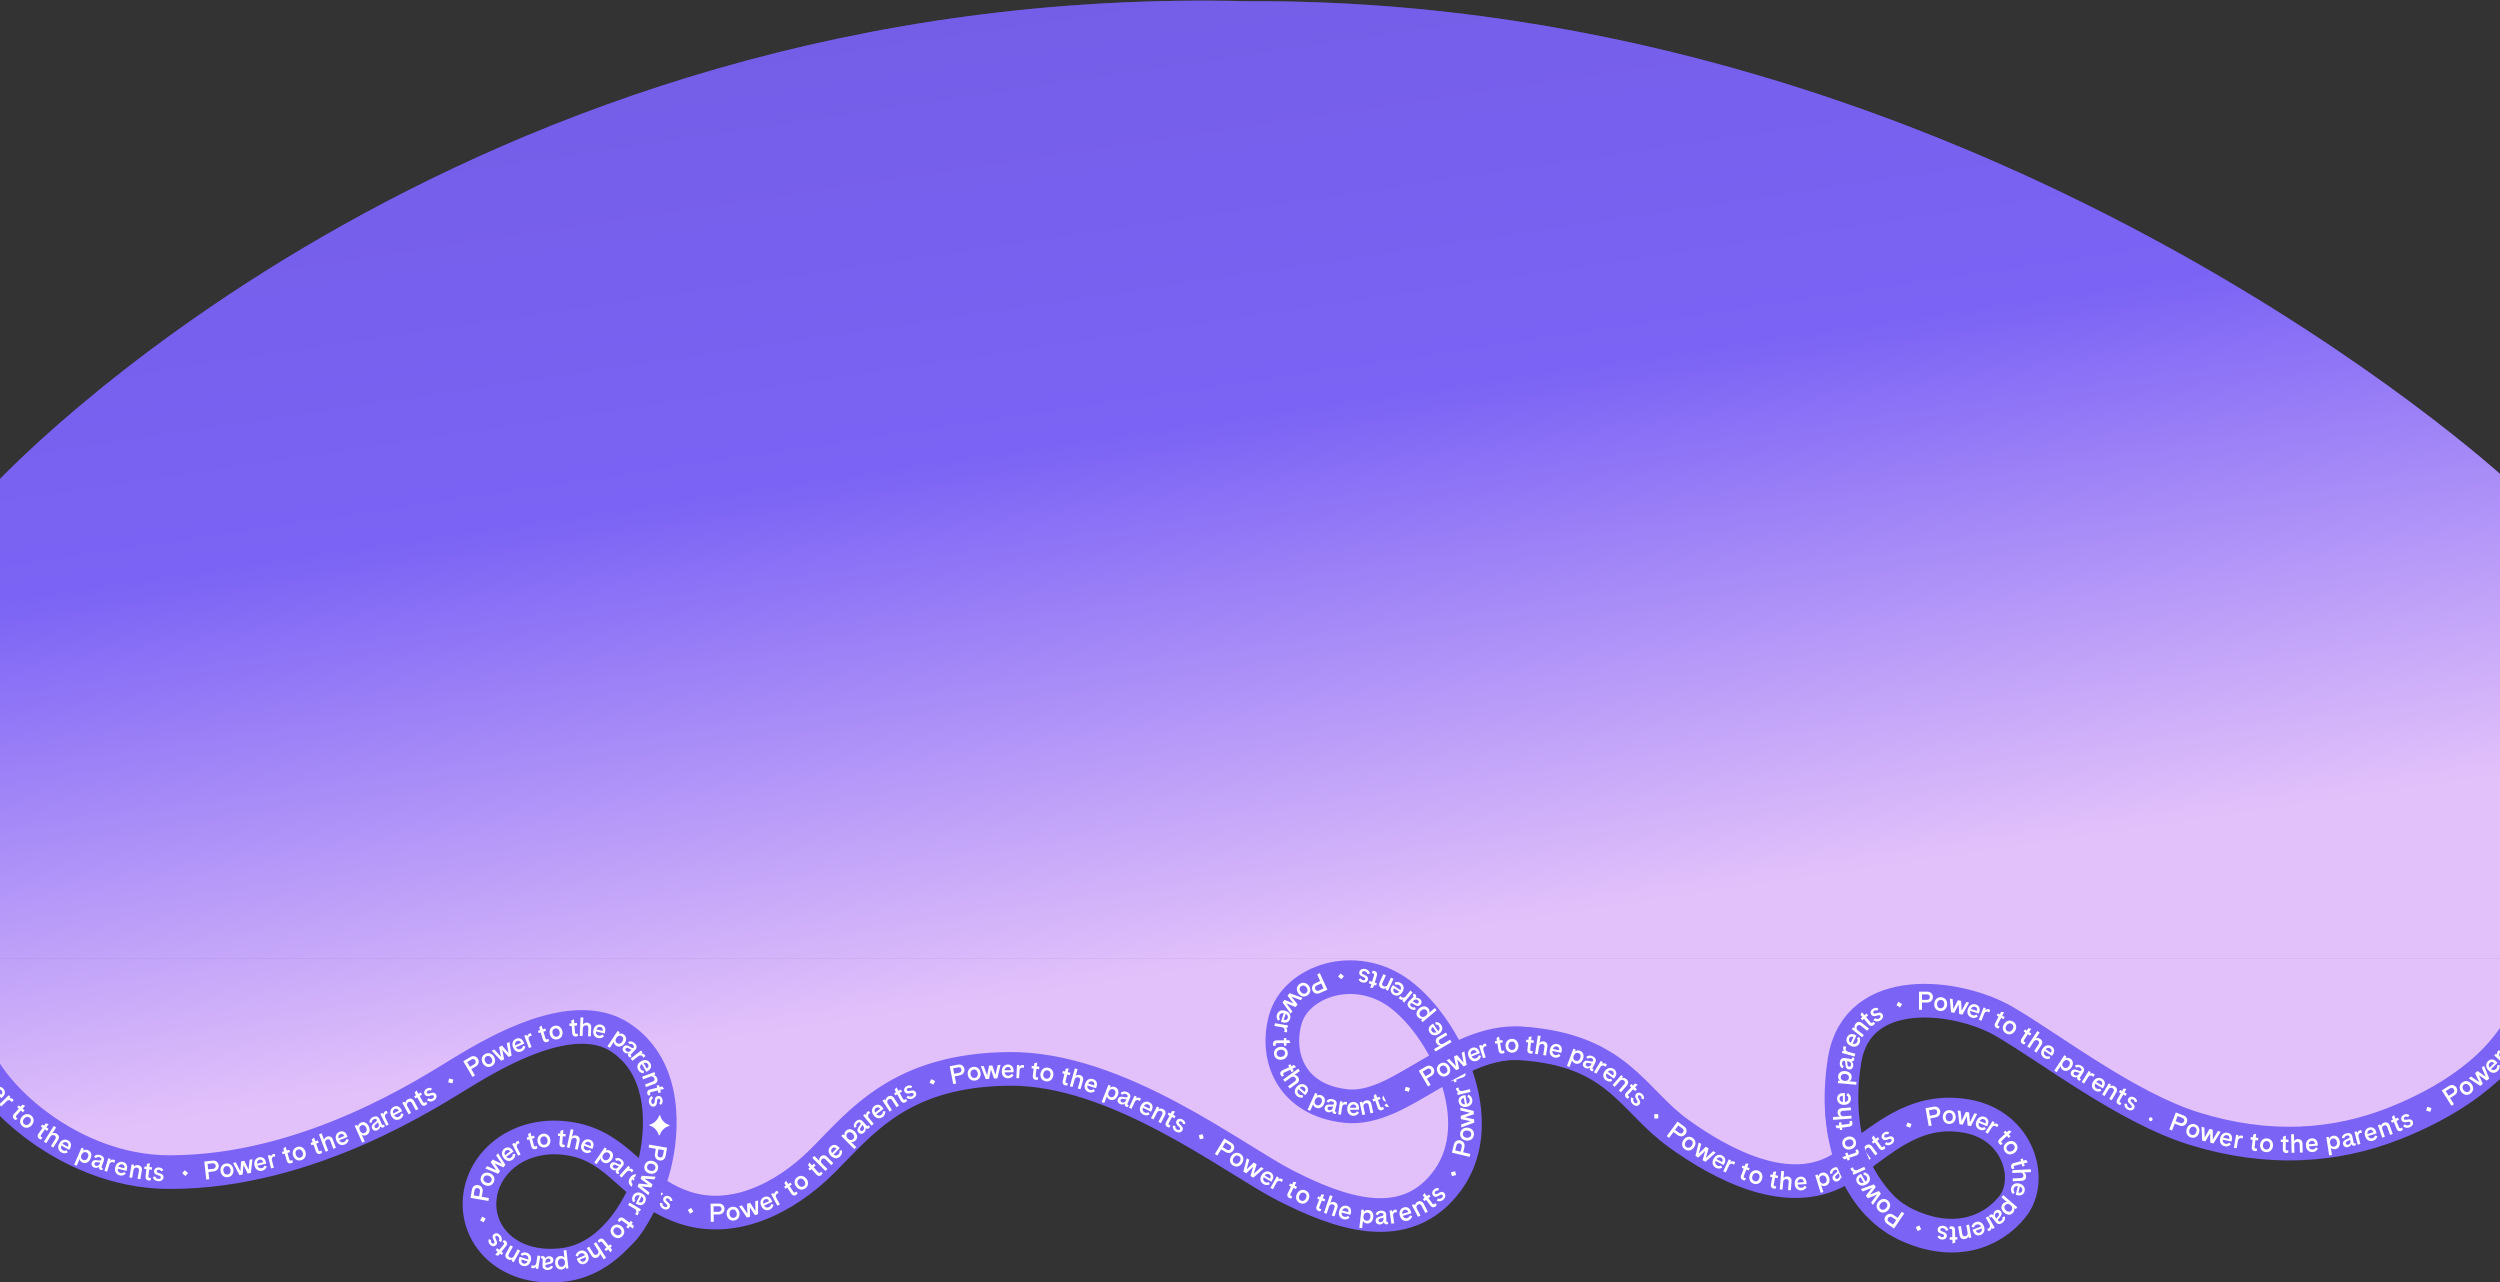
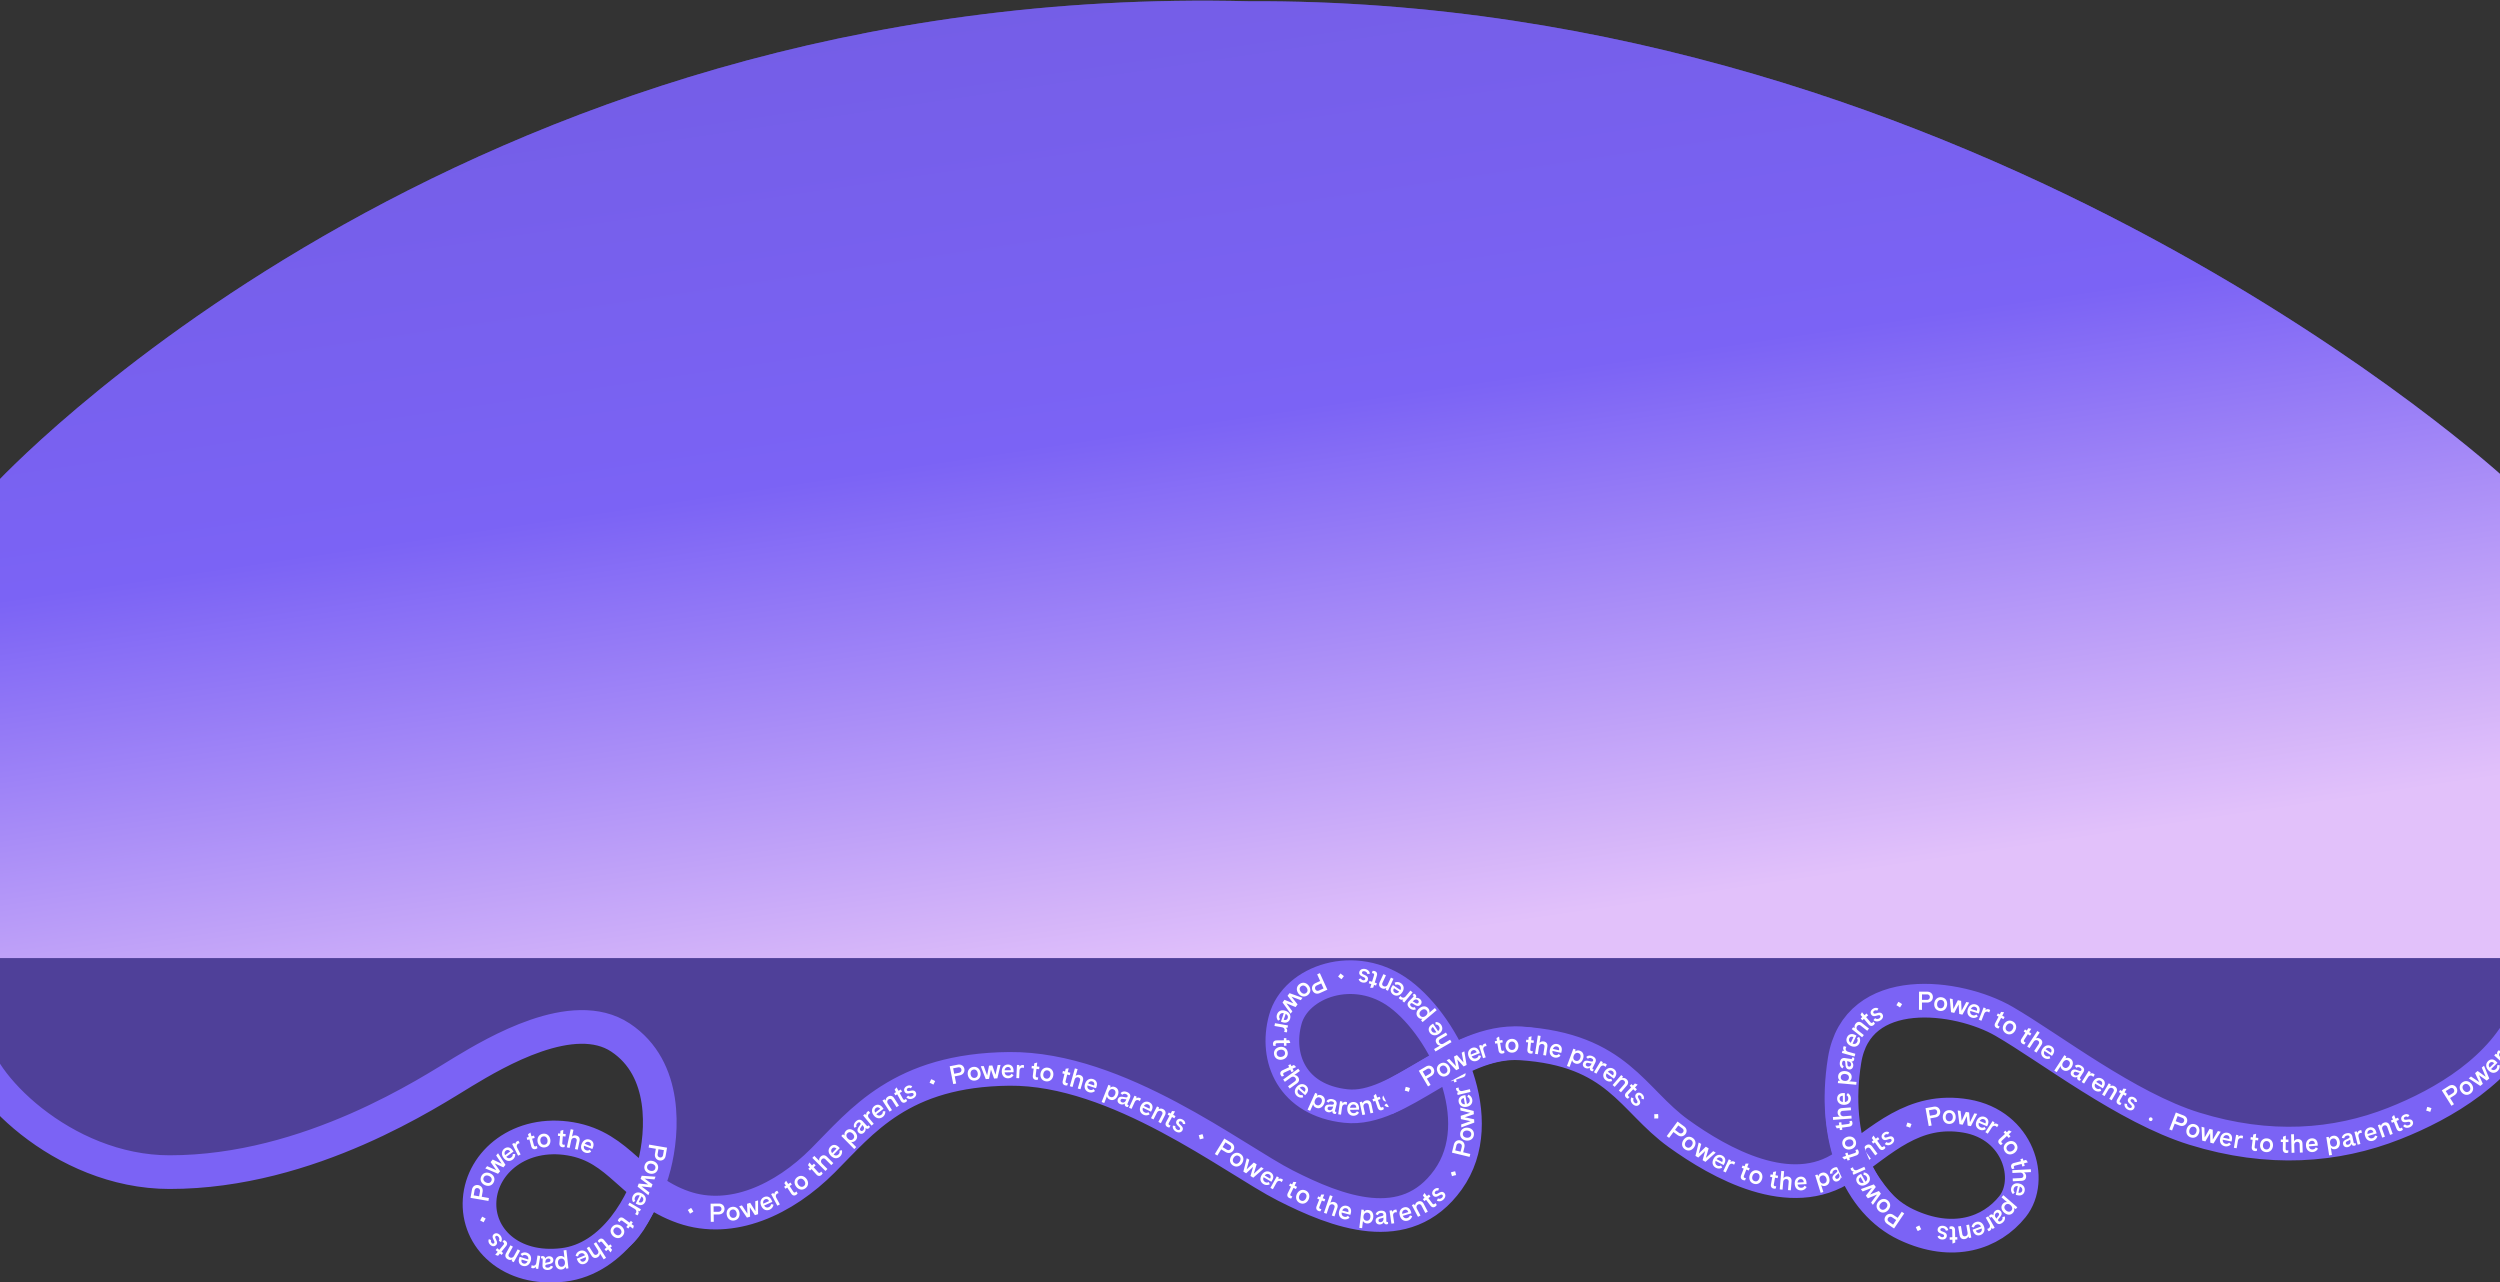
<svg xmlns="http://www.w3.org/2000/svg" width="3000" height="1539" fill="none">
  <rect width="100%" height="100%" fill="#333333" stroke="none" />
  <path fill="#4F4099" d="M-7.868 583.013c1170.648-3.668 1842.758-5.724 3013.408-9.392l2.63 703.279c-34.66 31.98-82.34 54.05-124.8 68.41-70.01 23.7-150.28 29.22-240.22 5.27-58.15-15.48-122.18-51.69-174.06-81.03-20.51-11.6-39.13-22.13-54.73-29.88-55.08-27.35-176.36-41.15-191.59 40.4-7.38 39.5-3.42 75.17 9.02 104.05a460 460 0 0 1-9.02 5.46c-64.57 38.06-150.27-3.54-199.5-33.98-15.75-9.73-28.4-20.8-41.01-31.83-32.42-28.36-64.58-56.49-148.53-61.26-29.66-1.69-57.37 7.68-83.83 19.8 20.05 39.71 25.38 85.96-3.76 120.97-50.98 61.22-134.18 32.87-195.7 6.02-13.78-6.01-31.48-15.43-52.13-26.41-71.52-38.03-178.33-94.81-279.49-94.03-118.36.91-167.96 44.9-211.12 83.18-4.37 3.88-8.677 7.7-12.984 11.42-47.165 40.64-110.022 65.57-167.862 48.28-17.773-5.32-31.563-12.65-43.602-20.62 3.73-7.86 6.645-15.55 8.741-22.65 9.97-33.77 16.113-99.61-40.72-131.98s-150.284 15.3-188.661 35.13c-2.667 1.37-5.856 3.06-9.536 5.01-49.266 26.09-186.706 98.87-343.763 98.87-85.342 0-178.175-40.75-219.64-80.35z" />
-   <path fill="url(#a)" d="M-7.868 583.013c1170.648-3.668 1842.758-5.724 3013.408-9.392l2.63 703.279c-34.66 31.98-82.34 54.05-124.8 68.41-70.01 23.7-150.28 29.22-240.22 5.27-58.15-15.48-122.18-51.69-174.06-81.03-20.51-11.6-39.13-22.13-54.73-29.88-55.08-27.35-176.36-41.15-191.59 40.4-7.38 39.5-3.42 75.17 9.02 104.05a460 460 0 0 1-9.02 5.46c-64.57 38.06-150.27-3.54-199.5-33.98-15.75-9.73-28.4-20.8-41.01-31.83-32.42-28.36-64.58-56.49-148.53-61.26-29.66-1.69-57.37 7.68-83.83 19.8 20.05 39.71 25.38 85.96-3.76 120.97-50.98 61.22-134.18 32.87-195.7 6.02-13.78-6.01-31.48-15.43-52.13-26.41-71.52-38.03-178.33-94.81-279.49-94.03-118.36.91-167.96 44.9-211.12 83.18-4.37 3.88-8.677 7.7-12.984 11.42-47.165 40.64-110.022 65.57-167.862 48.28-17.773-5.32-31.563-12.65-43.602-20.62 3.73-7.86 6.645-15.55 8.741-22.65 9.97-33.77 16.113-99.61-40.72-131.98s-150.284 15.3-188.661 35.13c-2.667 1.37-5.856 3.06-9.536 5.01-49.266 26.09-186.706 98.87-343.763 98.87-85.342 0-178.175-40.75-219.64-80.35z" />
+   <path fill="url(#a)" d="M-7.868 583.013l2.63 703.279c-34.66 31.98-82.34 54.05-124.8 68.41-70.01 23.7-150.28 29.22-240.22 5.27-58.15-15.48-122.18-51.69-174.06-81.03-20.51-11.6-39.13-22.13-54.73-29.88-55.08-27.35-176.36-41.15-191.59 40.4-7.38 39.5-3.42 75.17 9.02 104.05a460 460 0 0 1-9.02 5.46c-64.57 38.06-150.27-3.54-199.5-33.98-15.75-9.73-28.4-20.8-41.01-31.83-32.42-28.36-64.58-56.49-148.53-61.26-29.66-1.69-57.37 7.68-83.83 19.8 20.05 39.71 25.38 85.96-3.76 120.97-50.98 61.22-134.18 32.87-195.7 6.02-13.78-6.01-31.48-15.43-52.13-26.41-71.52-38.03-178.33-94.81-279.49-94.03-118.36.91-167.96 44.9-211.12 83.18-4.37 3.88-8.677 7.7-12.984 11.42-47.165 40.64-110.022 65.57-167.862 48.28-17.773-5.32-31.563-12.65-43.602-20.62 3.73-7.86 6.645-15.55 8.741-22.65 9.97-33.77 16.113-99.61-40.72-131.98s-150.284 15.3-188.661 35.13c-2.667 1.37-5.856 3.06-9.536 5.01-49.266 26.09-186.706 98.87-343.763 98.87-85.342 0-178.175-40.75-219.64-80.35z" />
  <path fill="#4F4099" d="m-5.411 1149.67-2.457-566.657S546.465-22.494 1498.31 1.5c881.18-4.309 1507.23 572.121 1507.23 572.121l1.22 576.049z" />
  <path fill="url(#b)" d="m-5.411 1149.67-2.457-566.657S546.465-22.494 1498.31 1.5c881.18-4.309 1507.23 572.121 1507.23 572.121l1.22 576.049z" />
  <path stroke="#7B63F5" stroke-width="40.408" d="M3032.59 1216.32c-29.24 66.76-99.67 108.31-159.67 131.93-69.89 27.53-150.02 33.94-239.79 6.13-81.01-25.1-173.42-97.08-228.39-128.85-54.98-31.78-176.05-47.81-191.26 46.93-15.2 94.74 17.84 170.54 73.99 197.06 56.15 26.53 102.06 10.21 127.5-21.57 25.44-31.77 7.6-97.95-55.56-108.73-63.17-10.79-101.48 29.97-145.93 60.46-64.45 44.21-149.99-4.11-199.14-39.47-56.15-40.4-72.82-100.46-189.21-108.16-79.55-5.26-145.05 82.21-209.97 75.21-64.92-6.99-85.39-58.01-72.81-103.77 12.57-45.77 83.63-71.13 137.73-30.61s108.5 151.58 57.61 222.71c-50.88 71.13-133.93 38.19-195.34 7-61.42-31.19-200.91-141.09-331.04-139.93-130.13 1.17-177 63.05-223.712 109.9-47.082 47.23-109.828 76.19-167.565 56.1-61.996-21.58-75.448-71.84-135.397-82.04s-105.862 27.4-109.078 73.17 37.139 85.54 100.012 78.13c61.288-7.23 98.053-73.76 109.663-119.53 9.952-39.23 16.084-115.73-40.648-153.33-56.732-37.61-150.019 17.78-188.328 40.81s-184.183 120.69-352.676 120.69c-129.84 0-233.753-109.98-235.702-157.59" />
-   <path fill="#fff" d="m1.508 1317.8-7.062-8.14c-1.96 2.19-1.647 4.31-.202 5.97 1.14 1.31 2.517 1.76 4.212 1.44l.341 2.95c-2.852.51-5.395-.57-7.104-2.54-2.585-2.98-2.891-7.36 1.282-10.98 4.198-3.65 8.648-2.78 11.192.15 2.28 2.63 2.734 6.46-1.158 9.84zm-5.189-9.72 4.905 5.65c1.97-1.71 1.974-3.65.692-5.13-1.364-1.57-3.386-1.91-5.597-.52M10.483 1314.27l1.948 2-1.188 1.81c1.544-.51 3.033-.18 4.267 1.09.303.31.605.71.884 1.17l-2.358 2.3c-.257-.53-.557-1.02-.947-1.42-1.3-1.33-3.317-1.54-5.252.35l-6.341 6.17-2.36-2.43zM22.66 1326.38l1.918 1.72 2.281-2.54 3.39 1.29-3.152 3.51 2.38 2.14-1.99 2.22-2.38-2.14-5.33 5.94c-.974 1.09-.837 2-.074 2.69.346.31.778.57 1.293.74l-1.928 2.15a6.1 6.1 0 0 1-2.201-1.27c-1.664-1.49-2.159-3.73.018-6.15l5.703-6.36-1.918-1.72zM37.517 1338.71c3.83 3.11 3.57 7.86.768 11.3-2.781 3.43-7.358 4.63-11.188 1.51-3.855-3.13-3.614-7.86-.832-11.28 2.8-3.44 7.397-4.67 11.252-1.53m-8.578 3.71c-1.704 2.09-2.046 4.77.195 6.6 2.216 1.8 4.773.92 6.477-1.18 1.724-2.12 2.085-4.83-.131-6.63-2.24-1.82-4.818-.91-6.541 1.21M50.719 1349.39l2.115 1.47 1.95-2.8 3.523.86-2.694 3.87 2.625 1.83-1.702 2.45-2.625-1.83-4.556 6.55c-.833 1.2-.584 2.09.257 2.68.382.26.843.47 1.375.57l-1.648 2.37c-.901-.17-1.704-.54-2.34-.98-1.836-1.28-2.603-3.44-.742-6.11l4.876-7.01-2.116-1.47zM64.502 1351.14l2.867 1.8-4.47 7.13c1.608-.75 3.349-.72 5.216.45 2.447 1.53 3.549 4.28 1.52 7.51l-5.673 9.05-2.867-1.8 5.211-8.31c1.122-1.79.673-3.35-.8-4.28-1.736-1.08-3.827-.67-5.113 1.38l-4.848 7.73-2.867-1.79zM83.067 1379.85l-9.443-5.19c-1.078 2.74-.053 4.61 1.879 5.67 1.524.84 2.97.78 4.45-.1l1.343 2.65c-2.502 1.46-5.262 1.32-7.548.07-3.456-1.9-5.26-5.9-2.599-10.75 2.676-4.87 7.15-5.6 10.552-3.73 3.048 1.67 4.804 5.12 2.322 9.64zm-8.234-7.32 6.558 3.6c1.255-2.29.59-4.11-1.125-5.05-1.823-1-3.839-.62-5.433 1.45M97.85 1377.26l2.56 1.12-.483 2.5c1.695-1.63 4.001-1.4 5.736-.64 4.011 1.75 4.799 5.99 3.019 10.06-1.729 3.95-5.402 6.62-9.583 4.79-1.906-.84-3.318-2.33-3.462-4.33l-3.558 8.14-3.1-1.36zm-.048 8.55c-1.057 2.42-.721 4.9 1.867 6.04 2.589 1.13 4.724-.34 5.806-2.82 1.07-2.44.715-5.04-1.817-6.15-2.588-1.13-4.786.49-5.856 2.93M113.089 1401.05c-2.511-.91-3.947-3.15-2.932-5.95 1.215-3.36 4.409-3.06 6.72-2.79l1.743.21c1.263.16 2.39.23 2.834-.99.433-1.2-.337-2.17-1.943-2.75-1.898-.69-3.462-.2-4.418 1.07l-2.249-1.9c1.888-2.39 4.874-2.79 7.822-1.73 3.358 1.22 5.016 3.57 3.695 7.22l-2.367 6.54c-.296.82-.035 1.37.607 1.6q.395.15.971.06l-.824 2.28c-.565.19-1.31.15-2.011-.1-1.343-.49-2.477-1.83-1.905-3.86-1.342 1.43-3.612 1.86-5.743 1.09m.393-5.01c-.497 1.37.284 2.31 1.51 2.76 1.869.67 3.873-.12 4.75-2.54l.518-1.43c-.613.14-1.3.12-2.191.03l-1.459-.17c-1.303-.14-2.579-.17-3.128 1.35M129.945 1389.88l2.673.81-.168 2.16c1.107-1.19 2.569-1.62 4.262-1.11.416.13.873.33 1.342.6l-.957 3.15c-.481-.34-.979-.62-1.514-.78-1.782-.54-3.647.25-4.433 2.84l-2.574 8.46-3.238-.98zM151.805 1405.06l-10.463-2.57c-.334 2.92 1.141 4.46 3.281 4.99 1.689.41 3.073-.01 4.272-1.25l1.982 2.21c-2.039 2.06-4.74 2.64-7.273 2.02-3.829-.94-6.607-4.34-5.289-9.71 1.326-5.4 5.46-7.26 9.229-6.33 3.377.83 5.964 3.7 4.735 8.71zm-9.848-4.95 7.267 1.79c.622-2.54-.492-4.12-2.391-4.59-2.02-.49-3.869.4-4.876 2.8M157.931 1397.24l2.754.47.103 2.16c1.216-1.4 2.903-2.05 5.137-1.67 2.846.49 4.909 2.6 4.265 6.37l-1.802 10.52-3.335-.57 1.655-9.67c.356-2.08-.654-3.35-2.368-3.65-2.02-.34-3.796.83-4.204 3.22l-1.54 9-3.336-.57zM173.423 1399.78l2.561.28.374-3.4 3.507-.92-.517 4.69 3.178.35-.326 2.96-3.179-.35-.874 7.93c-.16 1.45.485 2.12 1.503 2.23.463.05.967.01 1.485-.15l-.317 2.87c-.874.28-1.755.34-2.526.25-2.222-.24-3.928-1.77-3.57-5.01l.935-8.49-2.561-.28zM193.323 1405.61c-.432-1.18-1.61-1.8-2.788-1.87-1.333-.07-2.332.56-2.396 1.7-.074 1.34 1.298 1.82 2.763 2.3l1.161.38c1.646.59 4.331 1.51 4.157 4.64-.18 3.23-3.101 4.87-6.356 4.69-3.007-.17-5.743-1.85-6.44-4.96l2.905-.81c.425 1.86 2.109 2.89 3.814 2.98 1.426.08 2.732-.46 2.806-1.8.074-1.33-1.112-1.8-2.485-2.28l-1.16-.38c-1.71-.56-4.61-1.53-4.425-4.85.164-2.94 2.649-4.58 5.842-4.4 2.511.14 4.466 1.34 5.247 3.5zM222.415 1411.29c-.476-.5-.908-.92-1.295-1.28-.388-.38-.776-.74-1.162-1.07-.387-.34-.836-.69-1.348-1.07l3.056-3.57c.745.51 1.452 1.08 2.12 1.72.689.63 1.293 1.24 1.814 1.82zM254.925 1392.77c4.444-.48 7.117 2.25 7.484 5.62.381 3.49-1.748 6.87-6.254 7.36l-6.019.66.951 8.7-3.55.39-2.365-21.66zm-5.136 10.46 5.803-.63c2.284-.25 3.38-1.93 3.178-3.78-.199-1.82-1.581-3.05-3.804-2.81l-5.894.65zM271.185 1396.23c4.883-.72 8.209 2.68 8.857 7.07.643 4.37-1.564 8.55-6.448 9.27-4.914.73-8.236-2.64-8.879-7.01-.647-4.39 1.555-8.6 6.47-9.33m-3.06 8.83c.394 2.67 2.142 4.74 4.998 4.32 2.826-.42 3.904-2.9 3.51-5.57-.399-2.71-2.151-4.8-4.977-4.38-2.857.42-3.93 2.93-3.531 5.63M302.934 1391.07l-1.886 16.47-3.875.73-5.026-10.24-.954 11.36-3.875.73-7.754-14.65 3.448-.65 5.423 10.67.862-11.85 3.905-.74 5.118 10.73 1.167-11.91zM319.462 1396.38l-10.504 2.39c1.011 2.76 3.022 3.48 5.171 2.99 1.695-.38 2.741-1.38 3.258-3.03l2.763 1.09c-.901 2.75-3.054 4.48-5.597 5.06-3.845.88-7.852-.92-9.078-6.3-1.234-5.42 1.627-8.94 5.411-9.8 3.391-.77 6.991.64 8.135 5.66zm-11.018-.01 7.295-1.66c-.579-2.54-2.284-3.46-4.191-3.03-2.028.47-3.283 2.09-3.104 4.69M321.424 1386.71l2.708-.69.972 1.93c.332-1.59 1.359-2.72 3.074-3.15.421-.11.918-.17 1.46-.18l.812 3.18c-.587-.04-1.16-.02-1.701.12-1.805.46-2.988 2.1-2.321 4.72l2.184 8.58-3.28.83zM338.374 1382.25l2.476-.71-.947-3.28 2.889-2.19 1.309 4.53 3.073-.89.826 2.87-3.072.88 2.213 7.67c.405 1.4 1.254 1.77 2.239 1.49a3.6 3.6 0 0 0 1.316-.71l.8 2.78c-.702.59-1.494.98-2.24 1.19-2.147.62-4.307-.14-5.211-3.27l-2.368-8.21-2.476.72zM356.654 1376.39c4.711-1.48 8.529 1.36 9.857 5.6 1.32 4.2-.204 8.68-4.914 10.16-4.74 1.49-8.549-1.32-9.868-5.53-1.329-4.23.185-8.74 4.925-10.23m-1.637 9.2c.808 2.58 2.859 4.34 5.614 3.48 2.725-.86 3.4-3.48 2.592-6.05-.818-2.61-2.877-4.4-5.603-3.55-2.755.86-3.421 3.51-2.603 6.12M372.789 1371.55l2.431-.86-1.134-3.22 2.759-2.36 1.567 4.46 3.016-1.07.99 2.82-3.016 1.06 2.649 7.52c.485 1.38 1.354 1.7 2.321 1.36a3.7 3.7 0 0 0 1.273-.78l.959 2.73a6.2 6.2 0 0 1-2.168 1.32c-2.108.74-4.309.1-5.391-2.98l-2.835-8.05-2.431.86zM382.799 1361.21l3.167-1.2 2.964 7.88c.376-1.74 1.453-3.1 3.516-3.88 2.702-1.02 5.552-.23 6.898 3.34l3.763 10-3.168 1.19-3.456-9.18c-.744-1.98-2.26-2.57-3.887-1.96-1.918.72-2.857 2.64-2.003 4.9l3.216 8.55-3.168 1.19zM417.106 1364.28l-9.986 4.04c1.44 2.56 3.541 2.95 5.584 2.13 1.611-.66 2.483-1.81 2.73-3.52l2.902.63c-.449 2.87-2.297 4.92-4.715 5.9-3.654 1.48-7.897.35-9.97-4.77-2.086-5.16.175-9.09 3.773-10.54 3.223-1.31 7.003-.49 8.936 4.29zm-10.878 1.75 6.936-2.8c-.979-2.42-2.809-3.05-4.622-2.32-1.928.78-2.907 2.58-2.314 5.12M425.626 1350.97l2.551-1.14 1.524 2.04c-.065-2.35 1.656-3.9 3.384-4.68 3.997-1.78 7.665.49 9.477 4.54 1.761 3.94 1.26 8.45-2.906 10.31-1.899.85-3.958.89-5.53-.35l3.624 8.11-3.09 1.38zm6.295 5.79c1.077 2.41 3.142 3.83 5.721 2.68s2.927-3.72 1.824-6.19c-1.089-2.44-3.249-3.92-5.771-2.79-2.58 1.15-2.864 3.86-1.774 6.3M452.87 1356.28c-2.412 1.14-5.012.59-6.29-2.11-1.531-3.22.927-5.28 2.749-6.73l1.369-1.1c1.002-.78 1.851-1.53 1.291-2.71-.546-1.15-1.779-1.28-3.321-.55-1.823.87-2.575 2.32-2.344 3.9l-2.935.26c-.369-3.03 1.444-5.43 4.277-6.78 3.225-1.53 6.062-1.05 7.727 2.45l2.982 6.28c.373.79.952 1 1.569.7.253-.12.493-.33.722-.65l1.038 2.19c-.261.53-.813 1.04-1.486 1.36-1.29.61-3.037.48-4.083-1.36.071 1.96-1.218 3.87-3.265 4.85m-3.283-3.81c.626 1.32 1.845 1.43 3.023.87 1.795-.85 2.641-2.83 1.536-5.16l-.652-1.38c-.33.54-.826 1.01-1.518 1.58l-1.144.92c-1.017.83-1.938 1.71-1.245 3.17M456.394 1336.72l2.504-1.24 1.355 1.69c-.008-1.63.76-2.94 2.346-3.73.39-.19.862-.36 1.39-.48l1.461 2.95c-.583.08-1.139.22-1.64.46-1.669.83-2.481 2.69-1.282 5.11l3.927 7.93-3.032 1.5zM482.562 1333.45l-9.573 4.94c1.67 2.43 3.797 2.62 5.755 1.61 1.545-.8 2.307-2.03 2.396-3.75l2.949.36c-.185 2.89-1.837 5.11-4.155 6.3-3.503 1.81-7.831 1.08-10.366-3.83-2.549-4.94-.658-9.06 2.791-10.84 3.089-1.6 6.928-1.13 9.292 3.45zm-10.67 2.75 6.648-3.43c-1.196-2.32-3.076-2.78-4.814-1.88-1.849.95-2.658 2.84-1.834 5.31M482.764 1323.26l2.456-1.33 1.417 1.63c.09-1.85 1.011-3.41 3.003-4.49 2.537-1.37 5.468-.99 7.289 2.37l5.094 9.39-2.975 1.61-4.679-8.62c-1.007-1.86-2.589-2.23-4.117-1.4-1.801.97-2.47 3-1.315 5.12l4.353 8.03-2.974 1.61zM496.972 1315.51l2.245-1.26-1.676-2.98 2.309-2.79 2.316 4.11 2.786-1.57 1.463 2.59-2.787 1.57 3.916 6.96c.716 1.27 1.628 1.43 2.521.93.406-.23.793-.56 1.119-.99l1.417 2.52a6.25 6.25 0 0 1-1.905 1.68c-1.948 1.09-4.226.84-5.826-2l-4.19-7.44-2.245 1.27zM516.844 1308.88c-1.007-.74-2.334-.62-3.355-.02-1.154.67-1.643 1.74-1.067 2.73.671 1.16 2.082.81 3.573.41l1.176-.33c1.7-.41 4.452-1.11 6.027 1.6 1.621 2.79.082 5.77-2.737 7.41-2.605 1.51-5.812 1.61-8.107-.61l1.987-2.27c1.376 1.32 3.347 1.26 4.824.4 1.235-.72 2.024-1.9 1.354-3.05-.671-1.15-1.92-.9-3.331-.54l-1.176.32c-1.738.47-4.694 1.25-6.362-1.62-1.481-2.55-.302-5.28 2.463-6.89 2.175-1.26 4.466-1.33 6.305.04zM542.896 1300.09c-.658-.21-1.244-.37-1.756-.49-.523-.14-1.036-.27-1.537-.37q-.753-.165-1.696-.27l.925-4.61c.899.08 1.795.23 2.688.46.911.22 1.735.46 2.472.71zM564.344 1268.51c3.855-2.26 7.415-.86 9.128 2.06 1.776 3.02 1.221 6.98-2.688 9.28l-5.221 3.06 4.433 7.55-3.079 1.81-11.034-18.79zm-.4 11.65 5.034-2.96c1.981-1.16 2.293-3.15 1.35-4.75-.927-1.58-2.69-2.13-4.618-1l-5.113 3zM582.153 1264.82c4.328-2.38 8.629-.35 10.765 3.55 2.121 3.86 1.509 8.55-2.819 10.93-4.355 2.39-8.642.38-10.763-3.48-2.136-3.89-1.538-8.61 2.817-11m.204 9.34c1.3 2.37 3.657 3.7 6.188 2.31 2.505-1.38 2.651-4.08 1.352-6.45-1.314-2.39-3.687-3.75-6.191-2.37-2.531 1.39-2.663 4.12-1.349 6.51M611.302 1250.33l2.636 16.37-3.532 1.75-7.607-8.5 2.154 11.2-3.533 1.75-11.426-12.01 3.143-1.55 8.106 8.8-2.375-11.64 3.56-1.77 7.828 8.94-2.097-11.78zM629.146 1252.4l-9.89 4.27c1.499 2.54 3.608 2.88 5.631 2 1.596-.69 2.441-1.86 2.648-3.58l2.917.57c-.384 2.87-2.183 4.97-4.578 6-3.619 1.56-7.886.53-10.078-4.54-2.204-5.1-.035-9.08 3.528-10.62 3.192-1.38 6.99-.65 9.034 4.08zm-10.834 2.01 6.868-2.97c-1.034-2.39-2.878-2.98-4.674-2.21-1.909.83-2.846 2.65-2.194 5.18M629.076 1242.87l2.612-.99 1.185 1.81c.149-1.62 1.041-2.86 2.695-3.49.406-.15.892-.27 1.43-.34l1.17 3.08c-.589.02-1.155.1-1.677.3-1.741.66-2.729 2.43-1.768 4.96l3.146 8.27-3.163 1.2zM645.565 1236.88l2.468-.74-.986-3.27 2.865-2.23 1.361 4.52 3.062-.92.86 2.85-3.062.93 2.301 7.64c.421 1.39 1.275 1.75 2.256 1.46a3.75 3.75 0 0 0 1.308-.72l.833 2.76c-.695.6-1.483 1-2.226 1.22-2.141.65-4.309-.09-5.25-3.21l-2.463-8.18-2.467.75zM665.473 1231.02c4.815-1.09 8.389 2.05 9.368 6.38.971 4.3-.913 8.64-5.728 9.73-4.845 1.1-8.413-2.01-9.384-6.31-.978-4.33.899-8.7 5.744-9.8m-2.383 9.04c.596 2.63 2.495 4.56 5.311 3.92 2.787-.63 3.673-3.18 3.078-5.82-.602-2.66-2.508-4.62-5.294-3.99-2.817.64-3.697 3.22-3.095 5.89M683.204 1228.29l2.569-.2-.27-3.4 3.27-1.57.374 4.7 3.187-.25.236 2.97-3.188.25.632 7.96c.115 1.45.874 1.98 1.895 1.9.464-.03.952-.17 1.43-.42l.229 2.88c-.806.43-1.661.66-2.434.72-2.229.18-4.191-1.01-4.449-4.26l-.676-8.51-2.569.21zM696.627 1220.87l3.381.15-.354 8.4c1.024-1.45 2.551-2.28 4.753-2.19 2.885.12 5.201 1.96 5.04 5.77l-.45 10.67-3.381-.14.413-9.8c.089-2.11-1.075-3.25-2.812-3.32-2.048-.09-3.66 1.31-3.762 3.73l-.384 9.12-3.381-.15zM725.697 1240.15l-10.495-2.44c-.297 2.93 1.198 4.45 3.346 4.95 1.693.4 3.071-.05 4.255-1.31l2.01 2.19c-2.012 2.08-4.705 2.7-7.246 2.11-3.841-.89-6.663-4.25-5.414-9.63 1.255-5.42 5.364-7.33 9.145-6.46 3.387.79 6.011 3.63 4.847 8.65zm-9.911-4.82 7.289 1.69c.589-2.54-.545-4.11-2.451-4.55-2.026-.47-3.863.44-4.838 2.86M741.217 1237.02l2.329 1.55-.906 2.38c1.951-1.32 4.183-.69 5.762.35 3.648 2.42 3.694 6.73 1.241 10.44-2.384 3.59-6.46 5.58-10.265 3.06-1.733-1.15-2.866-2.87-2.665-4.86l-4.905 7.41-2.821-1.87zm-1.519 8.42c-1.458 2.2-1.555 4.71.8 6.27s4.712.48 6.204-1.78c1.475-2.22 1.572-4.84-.731-6.37-2.355-1.56-4.798-.34-6.273 1.88M748.735 1262.44c-1.925-1.85-2.33-4.48-.266-6.63 2.473-2.57 5.272-1.01 7.272.18l1.512.9c1.089.65 2.088 1.18 2.991.24.882-.92.572-2.12-.66-3.3-1.456-1.4-3.084-1.58-4.474-.81l-1.283-2.65c2.694-1.42 5.587-.58 7.849 1.6 2.576 2.47 3.138 5.29.45 8.09l-4.817 5.01c-.603.63-.59 1.25-.097 1.72.201.19.49.34.865.44l-1.677 1.75c-.594-.05-1.26-.39-1.797-.91-1.031-.99-1.526-2.67-.175-4.3-1.807.76-4.058.24-5.693-1.33m2.392-4.42c-1.011 1.05-.679 2.23.261 3.13 1.434 1.38 3.587 1.47 5.372-.39l1.054-1.1c-.617-.12-1.238-.41-2.016-.86l-1.266-.74c-1.134-.66-2.287-1.2-3.405-.04M769.336 1260.59l1.708 2.21-1.386 1.66c1.591-.33 3.033.17 4.114 1.57.266.34.52.77.745 1.27l-2.605 2.01c-.194-.56-.437-1.08-.779-1.52-1.139-1.47-3.119-1.9-5.257-.25l-7.004 5.4-2.068-2.67zM775.511 1286.24l-5.34-9.36c-2.35 1.77-2.455 3.91-1.363 5.82.862 1.51 2.125 2.22 3.85 2.24l-.24 2.96c-2.896-.06-5.179-1.62-6.472-3.89-1.954-3.42-1.401-7.78 3.398-10.52 4.827-2.75 9.024-1.03 10.947 2.34 1.724 3.02 1.422 6.87-3.054 9.43zm-3.195-10.54 3.709 6.49c2.265-1.29 2.647-3.19 1.678-4.89-1.031-1.8-2.949-2.53-5.387-1.6M785.379 1286.51l.974 2.62-1.817 1.17c1.82.35 3.234 1.48 4.024 3.61 1.006 2.7.209 5.55-3.371 6.88l-10.01 3.72-1.18-3.17 9.196-3.42c1.979-.74 2.576-2.25 1.97-3.88-.714-1.92-2.623-2.87-4.892-2.02l-8.556 3.18-1.179-3.17zM790.837 1302.04l.618 2.5 3.315-.82 2.078 2.97-4.582 1.13.767 3.11-2.893.71-.767-3.1-7.747 1.91c-1.416.35-1.818 1.19-1.572 2.18.112.45.321.91.651 1.34l-2.803.69a6.15 6.15 0 0 1-1.108-2.28c-.536-2.17.314-4.3 3.478-5.08l8.289-2.05-.618-2.5zM791.036 1323.56c1.061-.67 1.43-1.95 1.252-3.11-.202-1.32-1.023-2.17-2.159-2-1.319.2-1.507 1.65-1.681 3.18l-.128 1.21c-.238 1.74-.592 4.55-3.691 5.03-3.192.49-5.399-2.03-5.892-5.26-.456-2.97.621-6 3.528-7.32l1.383 2.68c-1.731.8-2.389 2.66-2.131 4.34.216 1.42 1.023 2.58 2.342 2.38s1.536-1.46 1.724-2.9l.128-1.22c.198-1.79.55-4.82 3.833-5.33 2.916-.44 5.027 1.65 5.51 4.82.381 2.48-.388 4.64-2.339 5.85zM779.422 1349.5c2.679-.42 6.068-2.25 8.838-5.8 1.368-1.74 2.272-3.52 2.679-5.29l1.303.03c.771 3.52 3.064 7.01 6.219 9.28 1.593 1.15 3.162 1.89 4.801 2.23l-.025 1.31c-3.145.47-6.668 2.82-9.06 6.07-1.179 1.59-1.988 3.25-2.393 4.95l-1.304-.03c-.647-3.46-3.644-7.52-6.74-9.57-1.564-1.02-3.012-1.64-4.343-1.88zM725.729 1376.88l2.295 1.59-.957 2.36c1.979-1.27 4.197-.6 5.752.48 3.596 2.5 3.548 6.81 1.015 10.46-2.462 3.55-6.58 5.45-10.329 2.84-1.708-1.18-2.803-2.93-2.559-4.91l-5.065 7.29-2.78-1.93zm-1.701 8.38c-1.505 2.17-1.657 4.67.664 6.28 2.32 1.62 4.7.59 6.241-1.63 1.523-2.2 1.676-4.81-.593-6.39-2.321-1.61-4.789-.45-6.312 1.74M733.772 1402.88c-2.038-1.72-2.608-4.32-.683-6.6 2.306-2.72 5.198-1.33 7.269-.27l1.564.79c1.129.59 2.159 1.05 3.001.06.822-.97.437-2.15-.866-3.25-1.541-1.31-3.178-1.39-4.516-.53l-1.449-2.57c2.6-1.58 5.541-.92 7.935 1.1 2.726 2.31 3.465 5.09.959 8.05l-4.491 5.31c-.562.66-.511 1.28.011 1.72q.32.27.891.39l-1.563 1.85c-.597-.02-1.282-.32-1.851-.8-1.091-.92-1.691-2.57-.446-4.28-1.755.88-4.034.49-5.765-.97m2.109-4.56c-.943 1.11-.538 2.27.458 3.11 1.517 1.28 3.672 1.24 5.336-.73l.983-1.16c-.624-.08-1.262-.34-2.066-.73l-1.311-.66c-1.173-.59-2.358-1.06-3.4.17M753.91 1398.98l2.085 1.86-1.058 1.89c1.505-.61 3.013-.39 4.333.79.324.28.654.66.965 1.11l-2.191 2.45c-.293-.51-.627-.97-1.044-1.35-1.39-1.24-3.417-1.3-5.215.72l-5.891 6.6-2.525-2.25zM766.865 1422.27l-8.14-7.05c-1.63 2.44-1.022 4.49.644 5.94 1.313 1.13 2.74 1.38 4.373.83l.755 2.87c-2.753.9-5.423.19-7.393-1.52-2.98-2.58-3.902-6.87-.283-11.05 3.64-4.2 8.169-3.97 11.101-1.43 2.628 2.28 3.621 6.02.245 9.91zm-6.51-8.89 5.654 4.9c1.708-1.97 1.439-3.89-.039-5.17-1.572-1.36-3.622-1.41-5.615.27M775.405 1417.8l2.227 1.69-.905 1.97c1.724-.68 3.523-.49 5.329.88 2.301 1.75 3.155 4.58.848 7.62l-6.453 8.51-2.697-2.05 5.928-7.81c1.276-1.69.968-3.28-.418-4.33-1.633-1.24-3.751-1.02-5.214.91l-5.516 7.28-2.696-2.05zM787.889 1427.1l2.175 1.38 1.832-2.88 3.555.71-2.531 3.99 2.699 1.71-1.599 2.52-2.699-1.72-4.28 6.74c-.783 1.23-.496 2.11.368 2.66.393.25.863.44 1.399.52l-1.549 2.44a6.2 6.2 0 0 1-2.38-.89c-1.886-1.2-2.742-3.33-.994-6.08l4.58-7.2-2.175-1.38zM803.894 1441.15c.088-1.25-.73-2.3-1.777-2.84-1.185-.62-2.354-.46-2.883.56-.615 1.19.44 2.19 1.577 3.24l.904.81c1.26 1.22 3.328 3.16 1.885 5.95-1.487 2.86-4.824 3.16-7.718 1.66-2.673-1.39-4.481-4.04-3.838-7.17l2.979.47c-.375 1.86.74 3.49 2.256 4.28 1.268.66 2.683.69 3.298-.5.615-1.18-.275-2.1-1.329-3.1l-.904-.82c-1.329-1.21-3.576-3.28-2.047-6.23 1.358-2.62 4.295-3.09 7.134-1.62 2.232 1.16 3.523 3.05 3.351 5.34z" />
  <path stroke="#7B63F5" stroke-width="36" d="M791.575 1371.12c-5.852 31.6-24.929 99.02-54.423 115.87" />
  <path fill="#fff" d="M798.803 1386.88c-.755 4.41-4.122 6.22-7.457 5.65-3.458-.59-6.129-3.57-5.364-8.04l1.022-5.96-8.63-1.48.603-3.52 21.482 3.68zm-8.647-7.81-.986 5.75c-.387 2.26.928 3.78 2.764 4.09 1.805.31 3.361-.68 3.739-2.88l1.001-5.85zM789.46 1402.92c-1.288 4.76-5.733 6.46-10.019 5.3-4.256-1.15-7.214-4.84-5.927-9.61 1.295-4.8 5.711-6.5 9.967-5.35 4.286 1.16 7.274 4.86 5.979 9.66m-6.878-6.33c-2.608-.71-5.198.07-5.951 2.86-.745 2.76 1.101 4.74 3.708 5.44 2.638.71 5.259-.06 6.003-2.81.753-2.79-1.122-4.78-3.76-5.49M778.063 1434.22l-13.009-10.28 1.418-3.67 11.349 1.11-9.16-6.79 1.418-3.68 16.539 1.12-1.262 3.27-11.925-1 9.624 6.97-1.429 3.71-11.813-1.3 9.512 7.26zM762.873 1444.26l4.821-9.64c-2.777-.97-4.61.13-5.596 2.1-.778 1.55-.668 3 .276 4.44l-2.597 1.45c-1.554-2.45-1.526-5.21-.359-7.54 1.764-3.53 5.694-5.49 10.637-3.01 4.97 2.48 5.871 6.93 4.135 10.4-1.556 3.11-4.93 4.99-9.54 2.69zm7-8.51-3.348 6.69c2.333 1.17 4.124.43 4.999-1.32.931-1.86.473-3.86-1.651-5.37M769.146 1451.15l-1.416 2.41-2.056-.67c.895 1.36.972 2.88.075 4.41-.22.37-.526.77-.9 1.16l-2.837-1.67c.444-.39.834-.81 1.118-1.29.944-1.6.607-3.6-1.721-4.97l-7.627-4.49 1.716-2.91zM759.384 1466.83l-1.523 2.08 2.755 2.02-.948 3.5-3.807-2.79-1.889 2.58-2.405-1.76 1.89-2.58-6.437-4.72c-1.177-.86-2.075-.63-2.68.19a3.7 3.7 0 0 0-.612 1.36l-2.329-1.7c.194-.9.583-1.69 1.042-2.32 1.321-1.8 3.499-2.51 6.128-.59l6.888 5.05 1.523-2.08zM747.141 1483.06c-3.252 3.71-7.989 3.28-11.329.35-3.317-2.9-4.349-7.52-1.096-11.23 3.273-3.74 7.987-3.33 11.303-.42 3.34 2.92 4.395 7.56 1.122 11.3m-3.392-8.71c-2.032-1.78-4.702-2.22-6.604-.05-1.882 2.15-1.095 4.74.937 6.52 2.056 1.8 4.748 2.26 6.63.11 1.903-2.17 1.092-4.78-.963-6.58M734.326 1495.49l-1.986 1.64 2.177 2.63-1.777 3.16-3.008-3.63-2.464 2.03-1.9-2.29 2.465-2.04-5.085-6.15c-.93-1.13-1.856-1.12-2.646-.47-.359.29-.682.68-.926 1.17l-1.84-2.23c.408-.82.979-1.49 1.577-1.99 1.723-1.42 4.009-1.58 6.087.93l5.441 6.58 1.986-1.64zM727.276 1509.41l-2.858 1.81-4.508-7.1c-.014 1.77-.79 3.33-2.651 4.51-2.438 1.55-5.388 1.36-7.434-1.86l-5.722-9.02 2.857-1.81 5.256 8.28c1.132 1.78 2.736 2.05 4.204 1.12 1.73-1.1 2.259-3.16.962-5.21l-4.891-7.7 2.858-1.82zM692.067 1510.44l9.949-4.13c-1.463-2.55-3.567-2.92-5.602-2.08-1.606.67-2.467 1.84-2.699 3.55l-2.908-.61c.424-2.87 2.254-4.94 4.662-5.94 3.642-1.51 7.894-.42 10.013 4.68 2.131 5.14-.095 9.09-3.679 10.58-3.211 1.33-6.998.55-8.974-4.21zm10.861-1.85-6.91 2.87c1 2.41 2.836 3.02 4.642 2.27 1.921-.79 2.884-2.61 2.268-5.14M682.135 1522.05l-2.777.31-.83-2.4c-.655 2.26-2.767 3.21-4.649 3.42-4.351.48-7.152-2.8-7.642-7.21-.477-4.29 1.375-8.43 5.911-8.94 2.067-.23 4.039.37 5.16 2.02l-.98-8.82 3.363-.38zm-4.231-7.43c-.291-2.62-1.823-4.61-4.631-4.29-2.808.31-3.923 2.65-3.625 5.33.295 2.66 1.9 4.73 4.646 4.42 2.808-.31 3.905-2.8 3.61-5.46M659.361 1507.54c2.669.09 4.728 1.77 4.635 4.74-.112 3.57-3.24 4.28-5.522 4.74l-1.72.35c-1.25.24-2.345.52-2.386 1.82-.04 1.27.995 1.96 2.701 2.01 2.017.06 3.352-.89 3.865-2.4l2.73 1.12c-1.053 2.85-3.765 4.16-6.9 4.07-3.568-.12-5.875-1.84-5.753-5.71l.217-6.96c.028-.86-.393-1.31-1.076-1.33-.279-.01-.592.07-.94.25l.076-2.42c.477-.36 1.198-.56 1.943-.53 1.427.04 2.921.96 3.01 3.07.832-1.77 2.855-2.89 5.12-2.82m1.183 4.88c.045-1.45-.99-2.11-2.294-2.15-1.986-.06-3.644 1.32-3.725 3.89l-.047 1.52c.538-.32 1.196-.52 2.072-.71l1.438-.3c1.282-.27 2.505-.63 2.556-2.25M645.825 1522.78l-2.759-.45-.123-2.16c-.937 1.33-2.328 1.95-4.075 1.67a6.4 6.4 0 0 1-1.41-.42l.525-3.24c.522.27 1.053.48 1.605.57 1.839.3 3.58-.74 4.011-3.41l1.412-8.73 3.34.54zM623.599 1508.14l10.281 3.22c.517-2.9-.858-4.53-2.962-5.19-1.659-.52-3.067-.18-4.342.98l-1.839-2.33c2.164-1.92 4.896-2.34 7.385-1.56 3.763 1.18 6.322 4.75 4.67 10.02-1.662 5.3-5.904 6.9-9.608 5.74-3.318-1.04-5.72-4.07-4.179-8.98zm9.518 5.55-7.14-2.23c-.78 2.48.232 4.13 2.098 4.72 1.985.62 3.886-.15 5.042-2.49M616.476 1514.67l-2.443-1.36.619-2.07c-1.611.91-3.42.97-5.401-.13-2.524-1.4-3.769-4.08-1.914-7.42l5.188-9.33 2.958 1.64-4.766 8.58c-1.025 1.84-.495 3.38 1.025 4.22 1.791 1 3.857.48 5.033-1.64l4.434-7.98 2.958 1.65zM601.859 1505.95l-1.988-1.64-2.174 2.64-3.44-1.15 3.004-3.64-2.466-2.04 1.897-2.29 2.466 2.03 5.079-6.15c.929-1.13.753-2.04-.037-2.69-.359-.3-.801-.54-1.323-.69l1.838-2.23c.884.25 1.653.68 2.252 1.18 1.724 1.42 2.311 3.64.236 6.15l-5.435 6.58 1.988 1.65zM589.344 1488.07c-.557 1.12-.202 2.41.559 3.31.862 1.02 2.005 1.31 2.882.57 1.02-.86.427-2.19-.227-3.59l-.524-1.1c-.703-1.6-1.873-4.19.522-6.21 2.467-2.08 5.666-1.09 7.77 1.4 1.943 2.3 2.604 5.44.818 8.09l-2.579-1.56c1.059-1.59.648-3.51-.454-4.82-.922-1.09-2.218-1.66-3.237-.8s-.547 2.05.046 3.37l.525 1.11c.766 1.62 2.053 4.4-.485 6.54-2.253 1.91-5.147 1.22-7.211-1.22-1.623-1.92-2.096-4.16-1.064-6.21zM582.856 1462.24c-.37.58-.682 1.11-.936 1.57q-.41.705-.761 1.38c-.234.46-.47.98-.709 1.57l-4.202-2.11c.314-.85.7-1.67 1.157-2.47.451-.82.896-1.56 1.334-2.2zM566.314 1427.74c.768-4.4 4.14-6.21 7.474-5.63 3.456.61 6.118 3.59 5.339 8.06l-1.04 5.96 8.625 1.51-.614 3.51-21.47-3.74zm8.623 7.84 1.003-5.75c.395-2.26-.916-3.78-2.751-4.1-1.805-.32-3.364.67-3.748 2.87l-1.019 5.84zM577.528 1411.64c2.054-4.49 6.718-5.43 10.755-3.58 4.008 1.84 6.318 5.97 4.264 10.46-2.068 4.51-6.703 5.46-10.712 3.63-4.037-1.85-6.374-5.99-4.307-10.51m5.742 7.38c2.456 1.12 5.139.78 6.341-1.85 1.188-2.6-.306-4.85-2.763-5.97-2.484-1.14-5.196-.81-6.384 1.79-1.202 2.62.321 4.89 2.806 6.03M597.638 1383.88l8.963 13.94-2.538 3.02-10.37-4.74 6.454 9.4-2.537 3.02-15.277-6.44 2.258-2.68 10.951 4.82-6.835-9.72 2.557-3.04 10.751 5.06-6.635-9.96zM616.231 1381.87l-8.716 6.33c2.017 2.14 4.149 2.01 5.933.72 1.406-1.02 1.973-2.36 1.8-4.07l2.97-.09c.254 2.89-1.043 5.33-3.153 6.86-3.19 2.32-7.579 2.24-10.828-2.23-3.267-4.49-2.021-8.85 1.118-11.13 2.813-2.05 6.678-2.17 9.708 2zm-10.132 4.33 6.053-4.4c-1.533-2.11-3.462-2.28-5.045-1.13-1.682 1.22-2.197 3.21-1.008 5.53M614.566 1372.76l2.494-1.27 1.368 1.68c-.021-1.63.736-2.95 2.315-3.75.387-.2.859-.36 1.386-.49l1.486 2.93c-.583.09-1.137.23-1.636.48-1.662.85-2.458 2.71-1.238 5.12l3.996 7.89-3.02 1.53zM631.998 1365.1l2.487-.68-.896-3.29 2.924-2.15 1.238 4.56 3.085-.84.782 2.88-3.086.83 2.092 7.7c.383 1.41 1.227 1.79 2.215 1.53.45-.13.905-.35 1.327-.69l.757 2.79c-.711.58-1.509.96-2.258 1.16-2.157.59-4.305-.21-5.16-3.36l-2.239-8.24-2.486.68zM651.738 1360.49c4.9-.61 8.142 2.88 8.683 7.28.537 4.38-1.772 8.51-6.671 9.11-4.931.61-8.17-2.84-8.706-7.22-.541-4.41 1.764-8.57 6.694-9.17m-3.274 8.75c.329 2.68 2.026 4.79 4.892 4.44 2.835-.35 3.973-2.81 3.644-5.49-.332-2.71-2.034-4.85-4.869-4.5-2.866.35-4 2.84-3.667 5.55M669.703 1360.08l2.568.21.285-3.4 3.481-1.02-.393 4.7 3.186.27-.248 2.97-3.187-.27-.664 7.96c-.122 1.45.541 2.1 1.562 2.18.464.04.967-.01 1.48-.19l-.241 2.88c-.866.3-1.745.39-2.519.32-2.227-.19-3.973-1.67-3.701-4.92l.711-8.51-2.568-.21zM684.85 1355.05l3.31.71-1.752 8.22c1.252-1.25 2.897-1.82 5.053-1.36 2.824.6 4.8 2.79 4.006 6.53l-2.224 10.45-3.31-.71 2.043-9.59c.439-2.07-.519-3.38-2.22-3.75-2.004-.42-3.826.68-4.33 3.05l-1.9 8.93-3.31-.71zM710.816 1378.82l-10.02-3.96c-.726 2.85.527 4.58 2.577 5.39 1.617.64 3.046.4 4.402-.67l1.665 2.46c-2.299 1.77-5.053 1.98-7.479 1.02-3.667-1.45-5.961-5.19-3.93-10.33 2.042-5.17 6.389-6.46 9.999-5.03 3.234 1.28 5.409 4.47 3.516 9.27zm-9.09-6.23 6.959 2.75c.958-2.43.069-4.15-1.75-4.87-1.935-.76-3.887-.13-5.209 2.12M827.965 1456.41c-.309-.61-.596-1.15-.862-1.61a29 29 0 0 0-.798-1.36c-.271-.43-.597-.91-.977-1.41l3.967-2.52c.564.7 1.073 1.45 1.525 2.26.473.81.873 1.56 1.202 2.27zM862.507 1444.29c4.47-.06 6.867 2.93 6.908 6.31.043 3.51-2.402 6.67-6.934 6.73l-6.054.07.107 8.76-3.57.04-.267-21.79zm-6.119 9.92 5.836-.07c2.297-.03 3.551-1.6 3.528-3.46-.022-1.83-1.281-3.19-3.516-3.16l-5.929.07zM878.443 1448.27c4.875-.77 8.241 2.59 8.94 6.97.694 4.36-1.464 8.57-6.339 9.34-4.905.79-8.266-2.54-8.96-6.9-.699-4.38 1.454-8.62 6.359-9.41m-2.956 8.87c.425 2.67 2.198 4.71 5.049 4.26 2.821-.45 3.869-2.95 3.444-5.62-.431-2.69-2.208-4.77-5.028-4.32-2.852.46-3.895 2.98-3.465 5.68M909.675 1440.46l.001 16.58-3.766 1.17-6.16-9.6.347 11.4-3.766 1.16-9.373-13.67 3.351-1.04 6.604 9.98-.495-11.87 3.796-1.18 6.307 10.08-.198-11.97zM926.819 1442.24l-9.831 4.4c1.534 2.52 3.647 2.83 5.659 1.93 1.586-.72 2.415-1.9 2.598-3.62l2.924.53c-.344 2.87-2.115 4.99-4.495 6.06-3.598 1.61-7.879.64-10.139-4.4-2.273-5.07-.158-9.08 3.383-10.67 3.174-1.42 6.981-.75 9.089 3.95zm-10.806 2.15 6.828-3.06c-1.066-2.38-2.919-2.94-4.703-2.14-1.899.85-2.81 2.69-2.125 5.2M925.346 1432.92l2.461-1.32 1.41 1.63c-.063-1.62.661-2.96 2.22-3.8.383-.2.849-.39 1.373-.53l1.559 2.9c-.58.1-1.131.26-1.623.52-1.641.89-2.39 2.77-1.11 5.15l4.192 7.79-2.981 1.6zM940.922 1424.07l2.151-1.42-1.881-2.85 2.106-2.95 2.599 3.94 2.669-1.76 1.642 2.49-2.669 1.76 4.394 6.66c.804 1.22 1.725 1.32 2.58.75.389-.25.752-.61 1.047-1.06l1.59 2.41a6.2 6.2 0 0 1-1.782 1.81c-1.866 1.23-4.156 1.14-5.952-1.58l-4.702-7.13-2.151 1.42zM956.635 1412.68c3.947-2.97 8.493-1.57 11.161 1.98 2.648 3.52 2.709 8.25-1.237 11.22-3.971 2.98-8.499 1.61-11.148-1.91-2.667-3.55-2.747-8.31 1.224-11.29m1.531 9.21c1.623 2.16 4.145 3.14 6.453 1.41 2.283-1.72 2.045-4.41.422-6.57-1.642-2.19-4.182-3.19-6.466-1.47-2.308 1.73-2.051 4.45-.409 6.63M969.967 1402.47l1.915-1.72-2.284-2.54 1.642-3.23 3.158 3.5 2.376-2.14 1.995 2.22-2.377 2.14 5.338 5.93c.976 1.08 1.902 1.04 2.663.36.346-.31.653-.71.877-1.21l1.932 2.15a6.1 6.1 0 0 1-1.493 2.05c-1.662 1.5-3.939 1.75-6.12-.67l-5.712-6.35-1.916 1.73zM974.787 1389.47l2.389-2.4 5.959 5.94c-.376-1.73.038-3.42 1.595-4.99 2.038-2.04 4.957-2.51 7.662.19l7.563 7.54-2.389 2.4-6.948-6.93c-1.495-1.49-3.119-1.4-4.347-.17-1.447 1.45-1.509 3.58.206 5.29l6.464 6.45-2.389 2.39zM1007.78 1377.72l-7.49 7.73c2.35 1.77 4.43 1.27 5.96-.31 1.21-1.25 1.54-2.66 1.08-4.32l2.91-.6c.74 2.8-.12 5.43-1.93 7.3-2.74 2.83-7.08 3.52-11.049-.33-3.992-3.86-3.515-8.37-.814-11.16 2.419-2.5 6.203-3.28 9.903.3zm-9.235 6 5.205-5.37c-1.87-1.81-3.802-1.65-5.162-.25-1.448 1.5-1.613 3.54-.043 5.62M1009.54 1363.13l1.99-1.96 2.14 1.38c-.88-2.18.18-4.24 1.53-5.57 3.12-3.07 7.35-2.23 10.47.93 3.03 3.07 4.14 7.47.89 10.68-1.48 1.46-3.4 2.21-5.3 1.61l6.23 6.32-2.41 2.37zm7.92 3.22c1.86 1.88 4.29 2.49 6.3.5 2.01-1.98 1.44-4.51-.46-6.43-1.87-1.9-4.42-2.53-6.38-.59-2.01 1.98-1.33 4.62.54 6.52M1036.8 1359.19c-1.97 1.8-4.62 2.02-6.62-.18-2.41-2.65-.65-5.33.67-7.25l.99-1.44c.73-1.05 1.33-2.01.45-2.97-.85-.94-2.07-.72-3.34.43-1.49 1.36-1.79 2.97-1.11 4.41l-2.73 1.1c-1.23-2.78-.2-5.61 2.12-7.72 2.65-2.4 5.5-2.77 8.11.1l4.68 5.15c.58.64 1.2.67 1.7.21.21-.19.38-.47.5-.83l1.63 1.79c-.09.59-.48 1.23-1.03 1.73-1.05.96-2.76 1.34-4.3-.12.64 1.86-.04 4.07-1.72 5.59m-4.24-2.69c.98 1.08 2.18.83 3.14-.04 1.47-1.34 1.71-3.48-.02-5.39l-1.03-1.13c-.16.61-.5 1.21-.99 1.96l-.83 1.21c-.73 1.09-1.36 2.2-.27 3.39M1035.75 1338.55l2.15-1.79 1.71 1.33c-.39-1.58.06-3.04 1.42-4.17.33-.28.75-.55 1.24-.79l2.1 2.53c-.55.22-1.05.48-1.48.84-1.44 1.19-1.8 3.18-.07 5.26l5.66 6.8-2.6 2.17zM1060.28 1330.59l-8.62 6.47c2.06 2.11 4.18 1.95 5.95.62 1.39-1.04 1.93-2.38 1.73-4.1l2.97-.13c.3 2.88-.96 5.34-3.04 6.91-3.16 2.37-7.55 2.36-10.86-2.06-3.34-4.44-2.17-8.82.94-11.15 2.78-2.09 6.64-2.27 9.73 1.85zm-10.06 4.49 5.98-4.49c-1.57-2.09-3.5-2.23-5.06-1.05-1.67 1.24-2.15 3.24-.92 5.54M1058.97 1320.64l2.35-1.51 1.53 1.53c-.04-1.86.76-3.48 2.67-4.7 2.43-1.56 5.38-1.39 7.44 1.82l5.77 8.99-2.85 1.83-5.3-8.26c-1.14-1.77-2.74-2.03-4.21-1.09-1.72 1.1-2.24 3.17-.93 5.21l4.93 7.68-2.85 1.83zM1072.95 1311.84l2.26-1.25-1.66-2.98 2.33-2.78 2.29 4.12 2.79-1.55 1.45 2.61-2.8 1.55 3.87 6.97c.71 1.28 1.62 1.45 2.52.95.41-.22.79-.55 1.12-.98l1.4 2.53c-.55.73-1.23 1.29-1.91 1.66-1.96 1.09-4.23.83-5.81-2.03l-4.15-7.46-2.25 1.25zM1092.96 1306.01c-.94-.82-2.28-.79-3.34-.28-1.2.58-1.77 1.61-1.27 2.65.58 1.2 2.01.96 3.53.67l1.2-.23c1.72-.28 4.52-.77 5.88 2.05 1.41 2.91-.35 5.76-3.29 7.18-2.71 1.3-5.92 1.16-8.04-1.23l2.16-2.11c1.27 1.42 3.24 1.51 4.78.76 1.28-.62 2.16-1.73 1.58-2.93s-1.85-1.04-3.28-.8l-1.2.24c-1.77.33-4.77.89-6.22-2.1-1.28-2.66.1-5.29 2.98-6.68 2.27-1.09 4.56-.99 6.29.52zM1120.07 1301.56a33 33 0 0 0-1.6-.88c-.48-.25-.95-.49-1.41-.71-.47-.21-1-.43-1.59-.64l1.94-4.28c.86.28 1.7.63 2.52 1.06.83.42 1.58.84 2.24 1.25zM1149.27 1277.62c4.38-.87 7.28 1.63 7.94 4.95.69 3.44-1.14 7-5.59 7.88l-5.94 1.18 1.71 8.59-3.5.69-4.24-21.38zm-4.21 10.87 5.73-1.13c2.25-.45 3.2-2.22 2.84-4.05-.36-1.8-1.84-2.89-4.04-2.46l-5.81 1.15zM1167.95 1280.29c4.89-.64 8.16 2.82 8.74 7.22.57 4.37-1.71 8.52-6.6 9.16-4.93.64-8.2-2.79-8.77-7.16-.57-4.4 1.7-8.58 6.63-9.22m-3.21 8.78c.35 2.68 2.06 4.77 4.93 4.4 2.83-.37 3.95-2.84 3.6-5.52-.35-2.7-2.07-4.83-4.9-4.46-2.87.37-3.98 2.87-3.63 5.58M1200.67 1277.87l-3.83 16.12-3.94.27-3.77-10.76-2.3 11.17-3.93.26-5.96-15.46 3.5-.24 4.12 11.24 2.26-11.67 3.96-.27 3.81 11.26 2.58-11.69zM1216.3 1286.67l-10.77.14c.41 2.92 2.22 4.04 4.43 4.01 1.74-.02 2.97-.78 3.82-2.29l2.47 1.65c-1.45 2.5-3.92 3.74-6.53 3.78-3.94.05-7.49-2.54-7.56-8.06-.08-5.56 3.46-8.4 7.34-8.46 3.47-.04 6.7 2.09 6.77 7.24zm-10.78-2.31 7.48-.1c-.03-2.61-1.51-3.86-3.46-3.84-2.08.03-3.65 1.36-4.02 3.94M1220.34 1277.88l2.79.13.37 2.13c.78-1.42 2.09-2.2 3.86-2.12.43.02.93.11 1.45.26l-.15 3.28c-.55-.21-1.11-.36-1.66-.38-1.86-.09-3.48 1.14-3.6 3.84l-.41 8.84-3.38-.16zM1238.21 1279.02l2.56.3.4-3.39 3.52-.89-.56 4.68 3.17.38-.35 2.96-3.17-.38-.94 7.93c-.18 1.44.46 2.11 1.48 2.24.46.05.97.02 1.49-.14l-.34 2.87c-.88.27-1.76.32-2.53.23-2.22-.27-3.91-1.81-3.53-5.05l1.01-8.48-2.56-.3zM1257.66 1281.27c4.87.82 6.98 5.08 6.24 9.46-.73 4.35-4.12 7.65-8.99 6.83-4.9-.83-7.02-5.06-6.28-9.41.74-4.38 4.13-7.71 9.03-6.88m-5.63 7.45c-.45 2.67.57 5.17 3.42 5.65 2.81.48 4.61-1.55 5.06-4.21.45-2.7-.57-5.23-3.39-5.71-2.84-.48-4.64 1.58-5.09 4.27M1275.53 1285.17l2.5.61.81-3.32 3.6-.47-1.12 4.59 3.11.75-.7 2.9-3.11-.76-1.88 7.76c-.34 1.42.21 2.16 1.21 2.4.45.11.95.14 1.49.04l-.68 2.81c-.91.16-1.79.11-2.54-.07-2.17-.53-3.67-2.27-2.9-5.44l2.01-8.29-2.5-.61zM1289.87 1282.06l3.26.93-2.31 8.09c1.34-1.17 3.02-1.63 5.14-1.03 2.77.79 4.6 3.12 3.55 6.79l-2.92 10.28-3.26-.93 2.69-9.44c.58-2.03-.29-3.4-1.96-3.88-1.97-.56-3.87.42-4.53 2.75l-2.5 8.78-3.25-.93zM1315.21 1305.9l-10.23-3.39c-.56 2.89.78 4.54 2.88 5.24 1.65.54 3.06.23 4.35-.92l1.8 2.37c-2.19 1.89-4.93 2.25-7.4 1.44-3.75-1.24-6.25-4.85-4.51-10.1 1.75-5.27 6.01-6.8 9.7-5.58 3.3 1.09 5.65 4.16 4.03 9.05zm-9.43-5.71 7.1 2.35c.82-2.47-.16-4.14-2.02-4.76-1.97-.65-3.89.09-5.08 2.41M1330.07 1301.81l2.6 1.03-.39 2.51c1.63-1.69 3.95-1.55 5.71-.85 4.07 1.6 5.01 5.81 3.39 9.94-1.58 4.02-5.16 6.82-9.4 5.14-1.94-.76-3.4-2.2-3.62-4.19l-3.26 8.26-3.14-1.24zm.27 8.55c-.97 2.46-.54 4.93 2.09 5.96 2.63 1.04 4.71-.51 5.7-3.02.97-2.49.52-5.07-2.05-6.08-2.63-1.04-4.76.66-5.74 3.14M1344.12 1324.87c-2.46-1.06-3.76-3.38-2.57-6.12 1.41-3.27 4.58-2.79 6.87-2.37l1.73.3c1.25.24 2.37.38 2.89-.81.5-1.17-.21-2.19-1.78-2.87-1.85-.8-3.44-.4-4.47.81l-2.13-2.03c2.02-2.27 5.03-2.5 7.91-1.26 3.28 1.42 4.79 3.86 3.25 7.43l-2.75 6.38c-.35.8-.12 1.37.51 1.64q.39.165.96.12l-.95 2.22c-.58.16-1.32.07-2.01-.22-1.31-.57-2.36-1.97-1.67-3.97-1.42 1.35-3.71 1.64-5.79.75m.69-4.98c-.58 1.34.14 2.33 1.34 2.85 1.82.78 3.87.11 4.89-2.26l.61-1.39c-.62.1-1.31.04-2.19-.1l-1.45-.25c-1.29-.22-2.56-.33-3.2 1.15M1361.41 1314.83l2.54 1.17-.46 2.11c1.26-1.03 2.77-1.26 4.38-.52.39.18.82.44 1.24.77l-1.37 3c-.43-.41-.88-.75-1.39-.98-1.69-.78-3.65-.24-4.77 2.21l-3.69 8.05-3.08-1.41zM1381.21 1334.05l-9.69-4.7c-.94 2.79.18 4.61 2.17 5.57 1.56.76 3 .63 4.43-.33l1.48 2.57c-2.42 1.59-5.19 1.6-7.53.46-3.55-1.72-5.56-5.63-3.15-10.6 2.43-5 6.86-5.96 10.35-4.27 3.13 1.52 5.06 4.87 2.81 9.51zm-8.59-6.9 6.73 3.27c1.14-2.35.38-4.13-1.38-4.98-1.87-.91-3.87-.43-5.35 1.71M1388.42 1327.69l2.49 1.28-.55 2.09c1.58-.97 3.39-1.09 5.4-.06 2.57 1.32 3.9 3.96 2.16 7.36l-4.88 9.5-3.01-1.55 4.48-8.72c.97-1.88.38-3.4-1.16-4.2-1.82-.93-3.87-.34-4.98 1.81l-4.17 8.12-3.01-1.54zM1402.57 1334.98l2.27 1.22 1.61-3.01 3.6.45-2.23 4.16 2.82 1.51-1.41 2.62-2.81-1.5-3.77 7.03c-.69 1.29-.34 2.14.57 2.63.41.22.89.37 1.43.41l-1.36 2.55c-.92-.07-1.76-.34-2.44-.71-1.97-1.05-2.98-3.11-1.45-5.98l4.03-7.53-2.27-1.22zM1419.4 1348.79c.12-1.25-.67-2.32-1.7-2.89-1.17-.65-2.34-.52-2.9.49-.64 1.17.38 2.2 1.49 3.27l.88.84c1.23 1.25 3.25 3.25 1.73 6-1.56 2.82-4.91 3.03-7.76 1.45-2.64-1.46-4.37-4.16-3.64-7.27l2.96.54c-.42 1.86.65 3.52 2.14 4.35 1.25.69 2.66.76 3.31-.41s-.22-2.11-1.24-3.13l-.89-.85c-1.29-1.25-3.48-3.38-1.87-6.29 1.42-2.58 4.37-2.97 7.17-1.42 2.2 1.22 3.44 3.14 3.21 5.43zM1439.8 1367.24c-.13-.68-.26-1.27-.39-1.78-.13-.53-.26-1.04-.4-1.53s-.33-1.03-.56-1.63l4.5-1.35c.35.83.64 1.7.86 2.59q.345 1.365.54 2.52zM1477.55 1371.36c3.81 2.33 4.25 6.13 2.49 9.02-1.84 2.99-5.59 4.37-9.46 2l-5.16-3.16-4.57 7.47-3.05-1.86 11.38-18.59zm-10.46 5.14 4.98 3.04c1.96 1.2 3.85.54 4.82-1.05.96-1.56.61-3.37-1.29-4.54l-5.06-3.09zM1488.4 1384.57c4.2 2.6 4.55 7.35 2.21 11.12-2.31 3.75-6.7 5.53-10.9 2.93-4.22-2.61-4.59-7.33-2.27-11.08 2.33-3.77 6.73-5.58 10.96-2.97m-8.03 4.79c-1.42 2.29-1.42 5 1.04 6.52 2.43 1.5 4.85.3 6.27-2 1.44-2.32 1.45-5.06-.98-6.56-2.45-1.52-4.89-.29-6.33 2.04M1516.4 1402.32l-12.47 10.92-3.36-2.07 3.16-10.96-8.35 7.77-3.36-2.06 4.12-16.06 2.99 1.84-3.16 11.54 8.6-8.19 3.39 2.08-3.42 11.38 8.87-8.03zM1525.63 1418.14l-9.27-5.48c-1.16 2.7-.2 4.61 1.7 5.73 1.49.88 2.94.87 4.45.03l1.26 2.69c-2.55 1.38-5.3 1.16-7.55-.17-3.39-2-5.07-6.06-2.26-10.82 2.83-4.78 7.33-5.37 10.67-3.39 2.99 1.77 4.64 5.27 2.01 9.7zm-7.99-7.58 6.44 3.81c1.32-2.24.72-4.08-.97-5.08-1.79-1.06-3.82-.74-5.47 1.27M1532.18 1411.61l2.44 1.35-.62 2.07c1.34-.93 2.86-1.04 4.4-.18.38.21.79.51 1.19.87l-1.6 2.88c-.4-.44-.82-.82-1.31-1.09-1.63-.9-3.62-.52-4.93 1.85l-4.3 7.73-2.96-1.64zM1548.21 1420.16l2.31 1.13 1.51-3.06 3.61.32-2.09 4.24 2.87 1.41-1.31 2.67-2.87-1.41-3.53 7.16c-.64 1.31-.26 2.16.66 2.61.42.2.9.34 1.45.36l-1.28 2.59a6.1 6.1 0 0 1-2.46-.62c-2.01-.99-3.09-3.01-1.65-5.93l3.77-7.66-2.31-1.14zM1566.74 1428.61c4.49 2.07 5.41 6.73 3.56 10.77-1.84 4-5.98 6.3-10.46 4.24-4.52-2.08-5.46-6.72-3.62-10.72 1.86-4.03 6.01-6.36 10.52-4.29m-7.38 5.73c-1.13 2.45-.8 5.14 1.83 6.34 2.59 1.2 4.85-.29 5.98-2.75 1.14-2.48.82-5.19-1.78-6.38-2.62-1.21-4.89.31-6.03 2.79M1581.81 1435.67l2.39.95 1.26-3.18 3.62.03-1.73 4.39 2.97 1.18-1.09 2.77-2.98-1.18-2.93 7.42c-.54 1.36-.09 2.17.86 2.55.44.17.93.26 1.48.24l-1.07 2.69c-.91.04-1.78-.14-2.5-.42-2.08-.82-3.32-2.75-2.12-5.78l3.14-7.94-2.4-.95zM1595.93 1434.33l3.21 1.09-2.72 7.97c1.39-1.1 3.09-1.47 5.18-.76 2.73.93 4.43 3.35 3.2 6.96l-3.46 10.11-3.2-1.09 3.17-9.29c.68-1.99-.11-3.41-1.76-3.98-1.93-.66-3.88.22-4.66 2.51l-2.95 8.64-3.2-1.09zM1620.45 1457.8l-10.41-2.76c-.39 2.91 1.06 4.48 3.19 5.05 1.68.45 3.07.05 4.29-1.17l1.94 2.25c-2.07 2.02-4.79 2.55-7.31 1.88-3.81-1.01-6.52-4.46-5.1-9.81 1.42-5.37 5.59-7.15 9.34-6.15 3.36.89 5.9 3.81 4.57 8.79zm-9.75-5.13 7.23 1.92c.67-2.52-.41-4.12-2.3-4.62-2.01-.54-3.88.32-4.93 2.7M1633.75 1451.44l2.77.33.27 2.53c1.15-2.06 3.42-2.51 5.3-2.29 4.35.51 6.34 4.34 5.82 8.75-.5 4.28-3.23 7.9-7.77 7.37-2.06-.24-3.85-1.26-4.57-3.13l-1.03 8.82-3.36-.39zm2.45 8.2c-.31 2.62.74 4.9 3.54 5.23 2.81.32 4.42-1.71 4.74-4.39.31-2.65-.79-5.03-3.54-5.35-2.8-.33-4.43 1.85-4.74 4.51M1655.63 1469.36c-2.67.05-4.8-1.54-4.85-4.52-.06-3.57 3.04-4.42 5.29-4.99l1.7-.43c1.24-.3 2.32-.62 2.3-1.93-.02-1.27-1.08-1.9-2.79-1.88-2.02.03-3.31 1.05-3.75 2.58l-2.78-.98c.92-2.91 3.57-4.35 6.7-4.39 3.57-.06 5.96 1.55 6.02 5.43l.11 6.95c.01.87.45 1.3 1.14 1.29.28-.01.59-.11.92-.3l.04 2.42c-.46.38-1.17.61-1.91.62-1.43.03-2.97-.82-3.15-2.93-.75 1.82-2.72 3.03-4.99 3.06m-1.41-4.82c.02 1.46 1.09 2.06 2.39 2.04 1.99-.03 3.58-1.48 3.54-4.06l-.02-1.52c-.52.35-1.17.58-2.04.81l-1.42.36c-1.27.33-2.47.76-2.45 2.37M1667.44 1452.77l2.77-.4.76 2.02c.5-1.54 1.64-2.55 3.39-2.81.43-.06.93-.07 1.47-.02l.47 3.26c-.58-.11-1.15-.15-1.7-.07-1.85.27-3.2 1.78-2.81 4.45l1.26 8.76-3.35.48zM1693.71 1455.96l-10.33 3.05c1.18 2.7 3.23 3.29 5.35 2.66 1.67-.49 2.65-1.56 3.06-3.23l2.82.91c-.72 2.81-2.76 4.67-5.26 5.41-3.78 1.12-7.89-.42-9.46-5.72-1.58-5.33 1.05-9.02 4.78-10.12 3.33-.99 7.01.19 8.48 5.13zm-11 .69 7.18-2.12c-.74-2.5-2.5-3.31-4.38-2.75-1.99.59-3.14 2.29-2.8 4.87M1694.22 1446.19l2.48-1.3 1.39 1.65c.12-1.85 1.06-3.4 3.06-4.45 2.56-1.35 5.48-.92 7.26 2.46l4.97 9.45-2.99 1.58-4.57-8.69c-.98-1.87-2.56-2.26-4.1-1.46-1.81.96-2.51 2.97-1.38 5.12l4.25 8.07-3 1.58zM1707.45 1438.93l2.06-1.54-2.04-2.74 1.93-3.07 2.83 3.78 2.56-1.91 1.78 2.39-2.56 1.91 4.78 6.39c.87 1.17 1.79 1.22 2.62.6.37-.28.71-.65.98-1.12l1.73 2.31a6.2 6.2 0 0 1-1.68 1.91c-1.79 1.34-4.08 1.39-6.03-1.22l-5.11-6.84-2.07 1.54zM1725.82 1428.79c-1.16-.47-2.42-.03-3.26.8-.96.93-1.17 2.09-.37 2.91.94.96 2.22.27 3.57-.48l1.06-.6c1.54-.82 4.04-2.17 6.23.07 2.26 2.32 1.49 5.58-.84 7.85-2.16 2.11-5.24 2.99-8.01 1.4l1.37-2.68c1.66.94 3.56.39 4.78-.8 1.02-1 1.5-2.33.56-3.29-.93-.95-2.08-.4-3.36.29l-1.06.6c-1.57.88-4.24 2.36-6.56-.01-2.06-2.11-1.59-5.05.7-7.28 1.8-1.76 4-2.39 6.12-1.51zM1747.36 1410.11c-.68.13-1.27.26-1.78.39-.53.12-1.04.25-1.53.4-.49.14-1.04.32-1.63.55l-1.34-4.5c.83-.35 1.69-.64 2.59-.85.91-.24 1.74-.42 2.51-.54zM1744.62 1373.62c1.05-4.34 4.53-5.93 7.82-5.14 3.41.82 5.87 3.97 4.81 8.38l-1.42 5.89 8.52 2.05-.84 3.47-21.19-5.11zm8.11 8.38 1.36-5.68c.54-2.23-.67-3.83-2.48-4.27-1.78-.43-3.4.46-3.92 2.63l-1.39 5.77zM1752.24 1360.23c.44-4.92 4.52-7.36 8.95-6.96 4.39.39 7.94 3.52 7.5 8.43-.44 4.95-4.49 7.39-8.89 7-4.42-.4-8-3.52-7.56-8.47m7.87 5.04c2.69.24 5.11-.98 5.37-3.86.25-2.84-1.91-4.47-4.6-4.71-2.72-.24-5.17.97-5.42 3.82-.26 2.87 1.93 4.5 4.65 4.75M1752.33 1329.1l16.07 4.06.21 3.94-10.82 3.62 11.14 2.45.21 3.94-15.56 5.74-.18-3.51 11.29-3.95-11.63-2.43-.21-3.97 11.31-3.65-11.65-2.74zM1758.46 1314.11l1.82 10.62c2.81-.86 3.64-2.83 3.27-5-.29-1.72-1.24-2.81-2.85-3.42l1.24-2.7c2.7 1.05 4.31 3.29 4.75 5.86.66 3.89-1.35 7.79-6.79 8.73-5.48.93-8.84-2.12-9.49-5.94-.59-3.43 1.01-6.95 6.09-7.82zm-.6 11-1.26-7.37c-2.58.44-3.58 2.09-3.25 4.02.35 2.05 1.9 3.39 4.51 3.35M1749.22 1314.01l-.66-2.71 1.94-.95c-1.58-.35-2.7-1.39-3.11-3.11-.1-.42-.16-.92-.16-1.46l3.19-.78c-.05.59-.03 1.16.1 1.71.43 1.81 2.07 3.01 4.69 2.37l8.6-2.07.8 3.29zM1745.22 1298.95l-.81-2.45-3.24 1.08-2.3-2.8 4.47-1.49-1-3.03 2.82-.94 1.01 3.03 7.57-2.51c1.39-.46 1.72-1.33 1.4-2.3-.15-.44-.39-.88-.75-1.29l2.74-.91c.61.68 1.04 1.46 1.28 2.19.7 2.13.03 4.31-3.07 5.34l-8.1 2.69.81 2.45zM1738.81 1282.3c-1.85-4.58.67-8.61 4.79-10.27 4.08-1.66 8.67-.5 10.52 4.08 1.86 4.61-.63 8.63-4.72 10.28-4.12 1.66-8.73.51-10.59-4.09m9.3.89c2.5-1.01 4.1-3.19 3.02-5.87-1.07-2.65-3.74-3.11-6.24-2.1-2.53 1.02-4.16 3.22-3.09 5.87 1.08 2.68 3.78 3.13 6.31 2.1M1732.95 1268.05l-1.16-2.3-3.05 1.55-2.69-2.43 4.2-2.14-1.45-2.85 2.66-1.35 1.45 2.85 7.11-3.61c1.3-.66 1.5-1.57 1.04-2.48-.21-.42-.52-.82-.94-1.16l2.58-1.31c.71.58 1.24 1.28 1.59 1.98 1.02 1.99.67 4.25-2.24 5.73l-7.61 3.87 1.17 2.3zM1722.58 1261.78l-1.7-2.92 7.27-4.24c-1.77-.08-3.3-.91-4.41-2.82-1.45-2.49-1.16-5.44 2.14-7.36l9.23-5.37 1.71 2.92-8.48 4.94c-1.83 1.06-2.15 2.65-1.28 4.16 1.03 1.77 3.07 2.37 5.17 1.16l7.88-4.6 1.71 2.92zM1719.67 1228.37l6.04 8.92c2.21-1.94 2.15-4.08.91-5.9-.97-1.44-2.28-2.05-4-1.94l.01-2.97c2.89-.16 5.29 1.22 6.75 3.38 2.21 3.27 1.99 7.65-2.59 10.75-4.6 3.11-8.92 1.72-11.09-1.49-1.95-2.89-1.94-6.75 2.33-9.64zm3.99 10.27-4.19-6.2c-2.16 1.46-2.4 3.39-1.3 5.01 1.16 1.72 3.13 2.3 5.49 1.19M1707.11 1226.51l-1.8-2.13 1.53-2.03c-2.24.72-4.21-.51-5.43-1.95-2.82-3.35-1.66-7.5 1.73-10.37 3.29-2.78 7.76-3.56 10.71-.07 1.34 1.59 1.95 3.56 1.2 5.41l6.78-5.73 2.19 2.58zm3.82-7.65c2.01-1.71 2.8-4.09.98-6.24-1.82-2.16-4.39-1.78-6.45-.04-2.04 1.73-2.87 4.22-1.08 6.33 1.82 2.15 4.51 1.67 6.55-.05M1704.32 1199.18c1.9 1.88 2.26 4.51.17 6.63-2.51 2.53-5.29.93-7.27-.29l-1.5-.92c-1.08-.67-2.07-1.22-2.99-.29-.89.91-.6 2.11.61 3.31 1.44 1.42 3.07 1.63 4.47.88l1.24 2.67c-2.71 1.38-5.6.49-7.82-1.71-2.54-2.51-3.06-5.34-.33-8.1l4.89-4.95c.61-.61.6-1.23.12-1.71-.2-.2-.49-.35-.86-.46l1.7-1.72c.6.07 1.26.41 1.79.94 1.01 1 1.48 2.69.11 4.3 1.82-.74 4.06-.18 5.67 1.42m-2.46 4.38c1.03-1.04.72-2.22-.21-3.14-1.41-1.4-3.57-1.52-5.38.32l-1.07 1.08c.62.13 1.23.43 2 .89l1.26.76c1.12.67 2.27 1.24 3.4.09M1684.99 1203.04l-2.15-1.8 1-1.91c-1.49.66-3 .48-4.36-.65a6.6 6.6 0 0 1-1-1.08l2.11-2.52c.31.5.66.95 1.09 1.31 1.43 1.19 3.46 1.19 5.19-.89l5.67-6.79 2.6 2.17zM1671.51 1182.05l8.96 5.99c1.31-2.63.45-4.58-1.38-5.81-1.45-.97-2.89-1.04-4.44-.28l-1.11-2.76c2.62-1.24 5.36-.86 7.52.59 3.28 2.19 4.73 6.33 1.66 10.93-3.09 4.62-7.61 4.96-10.84 2.8-2.89-1.94-4.34-5.52-1.47-9.8zm7.57 8.02-6.22-4.16c-1.45 2.16-.95 4.03.68 5.12 1.73 1.16 3.77.95 5.54-.96M1665.52 1188.92l-2.53-1.17.46-2.11c-1.54 1.03-3.34 1.23-5.4.27-2.62-1.21-4.06-3.79-2.45-7.26l4.48-9.69 3.07 1.42-4.12 8.91c-.88 1.91-.24 3.41 1.34 4.14 1.86.86 3.88.18 4.9-2.01l3.83-8.29 3.07 1.42zM1651.3 1182.68l-2.46-.75-1 3.27-3.62.26 1.38-4.51-3.06-.94.87-2.85 3.06.93 2.33-7.63c.42-1.39-.09-2.17-1.07-2.46-.44-.14-.95-.2-1.49-.13l.85-2.77c.91-.11 1.78 0 2.53.22 2.13.66 3.53 2.48 2.58 5.59l-2.49 8.17 2.46.75zM1633.19 1174.12c.29 1.22 1.39 1.97 2.55 2.18 1.31.23 2.38-.28 2.58-1.41.23-1.31-1.08-1.95-2.48-2.61l-1.1-.51c-1.57-.78-4.13-2.01-3.58-5.1.55-3.18 3.65-4.47 6.86-3.9 2.97.52 5.49 2.51 5.81 5.68l-2.98.46c-.2-1.9-1.75-3.12-3.44-3.41-1.4-.25-2.76.14-2.99 1.46-.24 1.31.89 1.92 2.19 2.56l1.11.51c1.63.76 4.4 2.06 3.82 5.33-.51 2.91-3.17 4.24-6.32 3.69-2.47-.44-4.27-1.86-4.79-4.09zM1608.71 1168.12c.5.47.96.87 1.37 1.2.41.35.82.68 1.23 1 .41.31.88.63 1.41.97l-2.82 3.76c-.77-.46-1.52-.98-2.22-1.57a27 27 0 0 1-1.93-1.71zM1583.9 1191.66c-4.07 1.84-7.46.07-8.86-3.01-1.45-3.2-.48-7.08 3.65-8.95l5.51-2.5-3.61-7.97 3.25-1.48 9 19.86zm1.62-11.55-5.31 2.41c-2.1.95-2.61 2.89-1.85 4.59.76 1.67 2.46 2.4 4.49 1.48l5.4-2.45zM1569.26 1194.18c-3.95 2.96-8.5 1.55-11.16-2-2.64-3.53-2.69-8.26 1.26-11.22 3.98-2.98 8.5-1.6 11.14 1.93 2.67 3.56 2.73 8.32-1.24 11.29m-1.51-9.22c-1.62-2.16-4.14-3.15-6.45-1.42-2.29 1.71-2.06 4.41-.44 6.57 1.64 2.19 4.18 3.2 6.46 1.49 2.31-1.73 2.06-4.45.43-6.64M1548.74 1216.39l-9.71-13.44 2.38-3.15 10.61 4.18-6.96-9.04 2.38-3.15 15.6 5.6-2.11 2.8-11.2-4.22 7.35 9.33-2.39 3.18-11.01-4.48 7.17 9.59zM1537.1 1226.04l3.43-10.21c-2.89-.57-4.55.77-5.25 2.86-.55 1.65-.24 3.06.89 4.36l-2.37 1.79c-1.88-2.2-2.24-4.94-1.41-7.41 1.26-3.74 4.87-6.23 10.11-4.47 5.27 1.76 6.79 6.04 5.55 9.72-1.1 3.29-4.18 5.63-9.07 4zm5.74-9.4-2.38 7.09c2.48.83 4.15-.15 4.77-2 .66-1.97-.07-3.89-2.39-5.09M1545.56 1230.51l-.48 2.75-2.16.1c1.32.95 1.93 2.35 1.63 4.09-.07.43-.22.91-.43 1.41l-3.24-.56c.28-.52.49-1.05.59-1.6.31-1.83-.71-3.59-3.37-4.04l-8.72-1.5.57-3.34zM1543.62 1245.72l.03 2.58 3.42-.05 1.34 3.37-4.71.06.04 3.2-2.98.04-.05-3.2-7.97.1c-1.46.02-2.04.74-2.03 1.77.01.46.11.96.33 1.45l-2.89.04c-.38-.83-.55-1.7-.56-2.48-.03-2.23 1.28-4.11 4.54-4.16l8.54-.11-.03-2.57zM1545.2 1262.6c.82 4.87-2.51 8.27-6.88 9.01-4.35.74-8.58-1.37-9.41-6.24-.83-4.9 2.47-8.29 6.81-9.03 4.38-.74 8.64 1.37 9.48 6.26m-8.9-2.86c-2.66.45-4.69 2.24-4.21 5.09.48 2.81 2.99 3.84 5.65 3.39 2.69-.46 4.75-2.26 4.27-5.08-.48-2.84-3.02-3.86-5.71-3.4M1548.59 1277.03l1.08 2.34 3.1-1.44 2.61 2.52-4.28 1.99 1.34 2.9-2.7 1.25-1.35-2.9-7.23 3.37c-1.33.61-1.56 1.51-1.13 2.44.2.42.49.83.9 1.19l-2.62 1.21c-.69-.6-1.2-1.32-1.53-2.03-.94-2.02-.51-4.27 2.45-5.65l7.74-3.59-1.09-2.34zM1557.89 1282.44l1.98 2.74-6.82 4.93c1.77-.1 3.37.59 4.66 2.37 1.69 2.34 1.68 5.3-1.42 7.54l-8.66 6.25-1.98-2.75 7.96-5.74c1.71-1.24 1.88-2.85.86-4.26-1.2-1.66-3.29-2.07-5.25-.65l-7.4 5.34-1.98-2.75zM1566.17 1314.21l-8.1-7.11c-1.64 2.44-1.04 4.49.61 5.95 1.31 1.14 2.73 1.4 4.37.86l.74 2.87c-2.76.89-5.43.16-7.39-1.56-2.96-2.6-3.86-6.9-.21-11.05 3.66-4.18 8.19-3.92 11.11-1.37 2.61 2.3 3.58 6.04.18 9.91zm-6.46-8.93 5.63 4.93c1.72-1.96 1.46-3.88-.01-5.17-1.56-1.37-3.61-1.43-5.62.24M1578.25 1311.43l2.55 1.16-.52 2.49c1.72-1.61 4.02-1.35 5.74-.56 3.99 1.81 4.72 6.06 2.88 10.1-1.78 3.93-5.49 6.54-9.65 4.65-1.89-.86-3.28-2.37-3.4-4.37l-3.67 8.09-3.08-1.4zm-.16 8.55c-1.1 2.4-.79 4.89 1.78 6.06s4.73-.27 5.84-2.73c1.11-2.43.79-5.03-1.73-6.18-2.57-1.16-4.79.42-5.89 2.85M1593.23 1334.57c-2.59-.67-4.22-2.76-3.47-5.64.89-3.46 4.1-3.46 6.43-3.4l1.75.04c1.28.04 2.41.01 2.73-1.25.32-1.23-.53-2.13-2.19-2.56-1.95-.51-3.46.13-4.3 1.48l-2.41-1.68c1.65-2.56 4.59-3.24 7.63-2.45 3.45.9 5.32 3.09 4.35 6.84l-1.75 6.73c-.22.84.09 1.37.75 1.55.27.07.59.05.97-.04l-.61 2.34c-.54.25-1.29.28-2.01.09-1.38-.36-2.63-1.58-2.25-3.67-1.21 1.55-3.43 2.19-5.62 1.62m-.08-5.02c-.36 1.41.5 2.28 1.77 2.61 1.92.5 3.84-.48 4.49-2.97l.38-1.48c-.6.2-1.28.25-2.18.24l-1.47-.03c-1.31-.02-2.58.07-2.99 1.63M1608.06 1321.45l2.76.39.17 2.16c.91-1.35 2.29-2 4.04-1.76.43.06.92.2 1.42.39l-.46 3.26c-.52-.26-1.06-.46-1.61-.54-1.85-.26-3.57.82-3.94 3.49l-1.24 8.76-3.35-.47zM1630.85 1331.61l-10.77.19c.42 2.91 2.24 4.03 4.45 3.99 1.73-.03 2.96-.8 3.8-2.31l2.49 1.64c-1.45 2.51-3.91 3.76-6.52 3.81-3.94.07-7.5-2.51-7.59-8.03-.1-5.56 3.42-8.42 7.3-8.49 3.47-.06 6.71 2.06 6.8 7.21zm-10.79-2.26 7.48-.14c-.04-2.6-1.53-3.85-3.48-3.82-2.08.04-3.64 1.37-4 3.96M1631.56 1322.58l2.73-.58.9 1.97c.61-1.75 1.94-2.98 4.15-3.45 2.83-.6 5.53.6 6.32 4.34l2.22 10.45-3.31.7-2.04-9.6c-.44-2.06-1.85-2.87-3.55-2.51-2 .42-3.22 2.17-2.72 4.54l1.9 8.93-3.31.7zM1646.95 1319.04l2.44-.84-1.11-3.23 2.78-2.33 1.53 4.47 3.03-1.04.96 2.82-3.02 1.04 2.58 7.55c.47 1.38 1.34 1.7 2.31 1.37.44-.15.88-.4 1.28-.77l.93 2.74a6.2 6.2 0 0 1-2.17 1.3c-2.12.72-4.31.06-5.37-3.02l-2.77-8.08-2.43.84zM1667.06 1315.68c-.91-.86-2.25-.89-3.33-.43-1.23.53-1.84 1.54-1.38 2.6.53 1.22 1.97 1.04 3.5.82l1.2-.18c1.74-.21 4.56-.58 5.8 2.29 1.28 2.97-.6 5.74-3.59 7.04-2.77 1.19-5.96.91-7.98-1.56l2.24-2.02c1.21 1.47 3.18 1.64 4.74.96 1.32-.57 2.24-1.64 1.71-2.87-.53-1.22-1.8-1.11-3.25-.93l-1.2.18c-1.78.27-4.81.7-6.13-2.35-1.17-2.71.32-5.28 3.26-6.55 2.31-1 4.59-.8 6.26.78z" />
  <path stroke="#7B63F5" stroke-width="39" d="M1662.11 1319.29c17.96-8.77 50.95-29.4 82.69-46.25 37.24-20.38 77.21-25.08 98.38-18.81" />
  <path fill="#fff" d="M1690.65 1310.19c-.65-.23-1.22-.42-1.73-.56a25 25 0 0 0-1.52-.44c-.5-.13-1.06-.24-1.68-.34l1.12-4.57c.9.12 1.79.32 2.67.58.9.26 1.71.53 2.44.82zM1710.99 1279.94c3.85-2.27 7.41-.88 9.13 2.03 1.79 3.02 1.24 6.99-2.66 9.29l-5.21 3.08 4.45 7.54-3.07 1.82-11.09-18.77zm-.37 11.65 5.03-2.97c1.98-1.17 2.28-3.15 1.34-4.76-.94-1.57-2.7-2.12-4.63-.98l-5.1 3.02zM1728.21 1276.38c4.3-2.44 8.63-.47 10.82 3.4 2.17 3.83 1.62 8.53-2.67 10.97-4.32 2.45-8.64.5-10.81-3.33-2.19-3.87-1.66-8.59 2.66-11.04m.34 9.34c1.33 2.35 3.71 3.64 6.22 2.22 2.48-1.41 2.59-4.12 1.26-6.46-1.35-2.38-3.74-3.7-6.22-2.29-2.51 1.42-2.61 4.15-1.26 6.53M1757.19 1261.62l2.73 16.35-3.52 1.77-7.66-8.45 2.23 11.19-3.52 1.77-11.51-11.94 3.14-1.57 8.16 8.75-2.45-11.63 3.55-1.79 7.88 8.89-2.17-11.76zM1775.95 1263.73l-10 4.01c1.43 2.57 3.53 2.97 5.57 2.15 1.62-.65 2.49-1.8 2.74-3.51l2.9.65c-.45 2.86-2.31 4.9-4.73 5.87-3.66 1.47-7.9.33-9.95-4.8-2.07-5.16.2-9.08 3.8-10.53 3.23-1.29 7.01-.46 8.93 4.32zm-10.89 1.72 6.95-2.78c-.97-2.42-2.8-3.06-4.62-2.33-1.93.77-2.91 2.57-2.33 5.11M1774.88 1254.74l2.67-.84 1.08 1.87c.24-1.6 1.2-2.79 2.89-3.32.41-.13.9-.22 1.44-.26l.99 3.14c-.58-.01-1.16.04-1.69.21-1.77.56-2.86 2.27-2.05 4.84l2.66 8.44-3.23 1.02zM1793.77 1249.47l2.54-.42-.56-3.37 3.12-1.85.78 4.66 3.15-.53.49 2.94-3.15.53 1.31 7.87c.24 1.44 1.04 1.9 2.05 1.73.46-.07.94-.25 1.39-.54l.48 2.84c-.77.51-1.6.81-2.36.93-2.21.37-4.27-.64-4.8-3.85l-1.41-8.43-2.54.43zM1814.06 1246.66c4.94-.2 7.88 3.54 8.06 7.97.18 4.41-2.46 8.34-7.39 8.54-4.97.19-7.91-3.51-8.09-7.91-.18-4.44 2.46-8.4 7.42-8.6m-3.98 8.46c.11 2.7 1.63 4.93 4.52 4.82 2.85-.12 4.19-2.47 4.08-5.17-.11-2.73-1.63-5-4.49-4.88-2.88.11-4.22 2.5-4.11 5.23M1831.5 1247.64l2.56.26.35-3.4 3.49-.96-.47 4.7 3.18.32-.3 2.96-3.18-.32-.8 7.94c-.15 1.45.5 2.11 1.52 2.21.46.05.97.01 1.48-.16l-.29 2.87c-.87.29-1.75.36-2.52.28-2.22-.23-3.94-1.74-3.62-4.98l.86-8.5-2.56-.26zM1845.4 1242.59l3.35.51-1.27 8.32c1.18-1.33 2.79-1.99 4.96-1.66 2.86.43 4.96 2.51 4.38 6.29l-1.6 10.56-3.35-.51 1.48-9.7c.32-2.09-.72-3.35-2.44-3.61-2.02-.31-3.78.9-4.14 3.29l-1.38 9.03-3.34-.51zM1873.47 1263.47l-10.51-2.39c-.28 2.93 1.22 4.45 3.37 4.94 1.7.38 3.07-.07 4.25-1.33l2.02 2.18c-2 2.09-4.69 2.72-7.24 2.14-3.84-.87-6.68-4.22-5.45-9.61 1.23-5.42 5.33-7.35 9.11-6.49 3.39.77 6.03 3.59 4.89 8.62zm-9.93-4.77 7.29 1.65c.58-2.54-.56-4.1-2.47-4.54-2.03-.46-3.86.46-4.82 2.89M1888.02 1258.41l2.62.97-.34 2.53c1.6-1.73 3.92-1.63 5.69-.97 4.1 1.53 5.13 5.72 3.58 9.88-1.5 4.04-5.02 6.91-9.3 5.32-1.95-.72-3.44-2.14-3.7-4.12l-3.09 8.32-3.17-1.18zm.44 8.54c-.92 2.48-.45 4.94 2.2 5.92 2.65.99 4.7-.6 5.64-3.14.93-2.5.43-5.07-2.16-6.03-2.65-.99-4.75.75-5.68 3.25M1902.22 1281.5c-2.4-1.19-3.57-3.57-2.24-6.24 1.58-3.2 4.72-2.54 6.99-2.01l1.71.4c1.23.3 2.35.51 2.93-.66.56-1.14-.09-2.2-1.62-2.95-1.81-.9-3.42-.59-4.51.56l-2.02-2.14c2.14-2.16 5.16-2.23 7.96-.83 3.2 1.59 4.58 4.11 2.86 7.59l-3.1 6.23c-.38.77-.19 1.36.43 1.66.25.12.57.18.95.16l-1.07 2.17c-.59.13-1.32.01-1.99-.32-1.28-.64-2.25-2.09-1.45-4.05-1.5 1.26-3.8 1.44-5.83.43m.95-4.93c-.65 1.3.02 2.33 1.19 2.91 1.78.88 3.86.32 5.01-1.99l.68-1.36c-.63.07-1.31-.02-2.19-.22l-1.43-.32c-1.27-.29-2.54-.47-3.26.98M1920.97 1273.12l2.39 1.45-.7 2.05c1.37-.88 2.89-.93 4.4-.01.37.23.76.54 1.15.92l-1.71 2.81c-.38-.45-.79-.85-1.27-1.14-1.59-.97-3.6-.66-5 1.65l-4.6 7.56-2.89-1.76zM1936.69 1294.41l-8.72-6.33c-1.42 2.58-.63 4.57 1.15 5.87 1.41 1.02 2.85 1.14 4.43.45l1 2.8c-2.66 1.13-5.39.65-7.5-.88-3.19-2.32-4.48-6.51-1.23-10.98 3.26-4.5 7.79-4.67 10.93-2.39 2.82 2.04 4.13 5.68 1.1 9.85zm-7.26-8.29 6.06 4.39c1.53-2.11 1.1-4-.49-5.15-1.68-1.22-3.73-1.09-5.57.76M1945.48 1290.08l2.11 1.83-1.03 1.9c1.76-.57 3.54-.25 5.25 1.23 2.19 1.9 2.85 4.78.35 7.66l-7 8.07-2.56-2.22 6.43-7.41c1.39-1.6 1.18-3.21-.13-4.35-1.55-1.34-3.68-1.26-5.26.57l-5.99 6.89-2.55-2.21zM1957.67 1300.84l1.86 1.78 2.36-2.46 3.35 1.4-3.27 3.41 2.31 2.21-2.07 2.15-2.3-2.21-5.53 5.76c-1.01 1.05-.9 1.97-.16 2.68.33.32.76.6 1.27.78l-2 2.09c-.87-.31-1.6-.8-2.16-1.34-1.61-1.55-2.03-3.8.22-6.15l5.92-6.16-1.86-1.79zM1969.65 1318.36c.46-1.17.01-2.42-.83-3.26-.94-.95-2.1-1.15-2.91-.34-.95.94-.25 2.22.51 3.56l.61 1.06c.83 1.54 2.2 4.02-.03 6.23-2.29 2.28-5.56 1.54-7.85-.78-2.12-2.13-3.03-5.21-1.46-7.99l2.69 1.35c-.93 1.66-.36 3.55.84 4.76 1.01 1.02 2.34 1.48 3.29.54s.38-2.08-.32-3.36l-.61-1.05c-.89-1.56-2.39-4.23-.04-6.57 2.1-2.07 5.04-1.62 7.29.65 1.77 1.78 2.42 3.98 1.56 6.11zM1985.16 1342.22q.045-1.035.03-1.83c0-.54-.01-1.07-.03-1.58s-.08-1.08-.16-1.71l4.69-.26c.15.89.22 1.8.23 2.72.01.94-.01 1.79-.07 2.57zM2020.91 1351.66c3.59 2.66 3.7 6.48 1.69 9.2-2.09 2.83-5.95 3.87-9.6 1.17l-4.86-3.6-5.21 7.04-2.87-2.12 12.96-17.52zm-10.87 4.2 4.69 3.47c1.85 1.37 3.79.88 4.9-.62 1.09-1.47.91-3.31-.89-4.64l-4.77-3.52zM2031.16 1365.5c4.1 2.75 4.29 7.5 1.82 11.19-2.45 3.67-6.89 5.29-11 2.55-4.13-2.76-4.33-7.49-1.88-11.16 2.47-3.69 6.93-5.34 11.06-2.58m-8.2 4.5c-1.5 2.24-1.59 4.95.81 6.55 2.38 1.59 4.84.47 6.34-1.77 1.52-2.28 1.63-5.01-.75-6.59-2.4-1.61-4.88-.46-6.4 1.81M2058.87 1383.17l-12.34 11.07-3.39-2.03 3.04-10.99-8.26 7.87-3.38-2.03 3.92-16.1 3.01 1.8-3.02 11.58 8.51-8.3 3.41 2.05-3.29 11.41 8.78-8.13zM2068.32 1398.07l-9.55-5c-1.02 2.76.04 4.62 1.99 5.64 1.54.8 2.99.72 4.45-.2l1.4 2.63c-2.48 1.51-5.24 1.43-7.55.22-3.49-1.83-5.38-5.8-2.81-10.69 2.57-4.93 7.03-5.75 10.47-3.95 3.08 1.62 4.91 5.02 2.52 9.59zm-8.38-7.15 6.62 3.47c1.21-2.31.51-4.12-1.22-5.03-1.84-.96-3.85-.54-5.4 1.56M2074.58 1391.18l2.53 1.18-.47 2.11c1.26-1.02 2.77-1.24 4.37-.49.4.19.82.46 1.25.79l-1.4 2.98c-.43-.4-.88-.75-1.39-.99-1.68-.79-3.64-.27-4.79 2.18l-3.75 8.01-3.07-1.44zM2091.1 1398.58l2.4.93 1.22-3.19 3.63-.01-1.69 4.41 2.99 1.14-1.07 2.78-2.98-1.14-2.86 7.45c-.52 1.36-.07 2.17.89 2.54.44.16.93.25 1.48.23l-1.04 2.7a6.3 6.3 0 0 1-2.51-.4c-2.08-.8-3.35-2.71-2.18-5.76l3.06-7.97-2.41-.92zM2109.53 1404.72c4.71 1.47 6.23 5.97 4.91 10.21-1.31 4.21-5.11 7.03-9.82 5.56-4.75-1.47-6.28-5.95-4.97-10.16 1.32-4.24 5.13-7.09 9.88-5.61m-6.59 6.63c-.8 2.58-.12 5.2 2.64 6.06 2.72.85 4.77-.92 5.57-3.5.81-2.61.14-5.26-2.58-6.11-2.76-.85-4.82.94-5.63 3.55M2124.71 1409.25l2.54.46.61-3.36 3.56-.68-.84 4.65 3.14.57-.53 2.93-3.15-.57-1.43 7.85c-.27 1.43.33 2.14 1.34 2.33.46.08.96.08 1.49-.05l-.52 2.84c-.89.22-1.77.22-2.54.08-2.2-.41-3.79-2.05-3.2-5.26l1.53-8.4-2.53-.46zM2137.54 1405.11l3.38.28-.7 8.38c1.08-1.4 2.64-2.17 4.84-1.99 2.87.24 5.11 2.17 4.79 5.98l-.89 10.64-3.37-.28.82-9.78c.17-2.1-.94-3.29-2.67-3.43-2.05-.17-3.72 1.15-3.92 3.57l-.76 9.09-3.37-.28zM2167.86 1420.91l-10.76.59c.54 2.89 2.4 3.94 4.6 3.82 1.73-.1 2.93-.91 3.72-2.44l2.54 1.54c-1.35 2.56-3.77 3.9-6.37 4.05-3.94.21-7.58-2.23-7.89-7.75-.3-5.55 3.11-8.53 6.99-8.75 3.47-.19 6.78 1.81 7.06 6.95zm-10.86-1.86 7.47-.41c-.14-2.61-1.67-3.8-3.62-3.69-2.08.11-3.59 1.5-3.85 4.1M2178.22 1410.25l2.67-.82 1.27 2.2c.21-2.34 2.11-3.67 3.92-4.23 4.18-1.3 7.55 1.39 8.86 5.63 1.28 4.13.25 8.54-4.11 9.89-1.99.62-4.04.41-5.45-1l2.63 8.48-3.23 1zm5.56 6.51c.78 2.52 2.66 4.18 5.36 3.34s3.35-3.35 2.55-5.93c-.79-2.55-2.76-4.28-5.4-3.46-2.7.84-3.3 3.49-2.51 6.05M2205.91 1417.19c-2.37 1.24-4.99.79-6.37-1.85-1.66-3.16.72-5.32 2.48-6.84l1.33-1.15c.97-.82 1.79-1.6 1.18-2.75-.59-1.13-1.82-1.22-3.34-.43-1.78.94-2.48 2.42-2.19 3.99l-2.92.37c-.49-3.01 1.23-5.48 4.01-6.94 3.16-1.65 6.02-1.29 7.82 2.15l3.22 6.16c.41.77.99.96 1.6.64.24-.13.48-.36.69-.68l1.13 2.15c-.24.54-.78 1.07-1.44 1.41-1.26.66-3.01.6-4.13-1.2.15 1.96-1.07 3.92-3.07 4.97m-3.43-3.67c.67 1.29 1.9 1.35 3.05.75 1.76-.92 2.53-2.94 1.34-5.22l-.71-1.35c-.31.55-.78 1.05-1.45 1.64l-1.11.97c-.98.86-1.87 1.78-1.12 3.21M2209.47 1396.6l2.29-1.6 1.59 1.47c-.24-1.61.32-3.02 1.77-4.03.36-.25.8-.49 1.31-.69l1.88 2.71c-.57.16-1.1.38-1.56.7-1.52 1.06-2.05 3.02-.51 5.24l5.06 7.26-2.78 1.93zM2235.33 1388.98l-8.68 6.38c2.02 2.13 4.16 1.99 5.93.69 1.4-1.03 1.96-2.37 1.78-4.08l2.97-.1c.27 2.88-1.01 5.33-3.12 6.87-3.17 2.34-7.56 2.29-10.84-2.17-3.29-4.48-2.06-8.84 1.06-11.14 2.81-2.06 6.67-2.2 9.72 1.95zm-10.11 4.39 6.03-4.43c-1.55-2.1-3.47-2.27-5.05-1.11-1.68 1.23-2.18 3.22-.98 5.54M2232.87 1379.67l2.25-1.66 1.63 1.41c-.17-1.84.52-3.51 2.34-4.86 2.32-1.72 5.27-1.75 7.55 1.32l6.36 8.57-2.72 2.02-5.84-7.88c-1.26-1.7-2.88-1.85-4.28-.81-1.64 1.22-2.02 3.32-.58 5.26l5.44 7.33-2.72 2.02zM2246.04 1369.92l2.1-1.49-1.98-2.78 2-3.03 2.74 3.85 2.6-1.86 1.73 2.43-2.6 1.85 4.63 6.5c.84 1.19 1.77 1.25 2.6.66.38-.27.73-.63 1.01-1.1l1.68 2.35a6.2 6.2 0 0 1-1.72 1.87c-1.82 1.3-4.11 1.29-6-1.36l-4.96-6.95-2.1 1.49zM2265.61 1361.39c-1.05-.68-2.37-.48-3.35.17-1.12.74-1.54 1.84-.91 2.79.74 1.12 2.13.68 3.59.2l1.16-.39c1.67-.51 4.38-1.37 6.11 1.24 1.78 2.7.41 5.76-2.31 7.56-2.51 1.66-5.71 1.95-8.13-.14l1.86-2.38c1.45 1.24 3.41 1.06 4.84.12 1.19-.79 1.91-2.01 1.17-3.12-.74-1.12-1.97-.79-3.36-.35l-1.15.39c-1.71.57-4.62 1.52-6.45-1.25-1.62-2.46-.61-5.26 2.06-7.02 2.1-1.39 4.38-1.59 6.3-.33zM2292.2 1353.27q-.945-.42-1.68-.69c-.51-.2-1-.38-1.49-.54-.48-.17-1.03-.32-1.65-.47l1.45-4.47c.89.18 1.76.44 2.62.77q1.32.48 2.37.99zM2320.29 1328.08c4.4-.79 7.25 1.76 7.85 5.09.61 3.45-1.28 6.98-5.74 7.77l-5.96 1.07 1.54 8.62-3.52.63-3.83-21.46zm-4.41 10.78 5.74-1.03c2.26-.4 3.24-2.15 2.92-3.99-.33-1.8-1.79-2.92-3.99-2.53l-5.84 1.04zM2339.1 1332.21c4.94-.02 7.74 3.82 7.76 8.26.01 4.41-2.77 8.24-7.7 8.25-4.97.02-7.78-3.79-7.79-8.2-.02-4.44 2.76-8.3 7.73-8.31m-4.29 8.3c.01 2.7 1.45 5 4.33 4.99 2.86-.01 4.28-2.32 4.27-5.02-.01-2.73-1.44-5.05-4.3-5.04-2.89.01-4.31 2.34-4.3 5.07M2372.66 1336.63l-7.57 14.75-3.88-.68-1.1-11.35-4.89 10.3-3.89-.68-2.09-16.45 3.45.61 1.32 11.89 4.98-10.79 3.92.69 1.01 11.84 5.29-10.73zM2384.52 1351.61l-9.91-4.23c-.81 2.83.4 4.59 2.43 5.46 1.59.68 3.03.49 4.41-.54l1.6 2.5c-2.35 1.7-5.11 1.84-7.5.81-3.63-1.55-5.82-5.35-3.65-10.43 2.19-5.11 6.57-6.28 10.14-4.75 3.2 1.36 5.28 4.62 3.26 9.36zm-8.92-6.47 6.88 2.94c1.03-2.4.19-4.14-1.61-4.91-1.92-.82-3.88-.24-5.27 1.97M2391.09 1345.33l2.34 1.52-.76 2.03c1.4-.84 2.92-.84 4.4.12.37.24.75.56 1.12.95l-1.79 2.76c-.37-.46-.77-.87-1.24-1.17-1.56-1.02-3.57-.77-5.04 1.49l-4.83 7.42-2.83-1.85z" />
  <path stroke="#7B63F5" stroke-width="39" d="M2267.53 1457.64c-8.55-7.78-31.34-30.94-44.95-64.5-8.9-21.96-15.25-57.86-12.51-89.92" />
  <path fill="#fff" d="m2406.45 1356.79 1.74 1.89 2.51-2.31 3.26 1.6-3.47 3.2 2.17 2.35-2.19 2.02-2.17-2.35-5.87 5.41c-1.07.99-1.02 1.92-.32 2.67.31.34.72.64 1.21.86l-2.12 1.96c-.84-.36-1.55-.9-2.07-1.47-1.52-1.64-1.8-3.92.6-6.13l6.27-5.78-1.74-1.9zM2419.76 1372.93c2.58 4.21.77 8.61-3.01 10.93-3.75 2.32-8.47 1.94-11.06-2.26-2.6-4.23-.82-8.61 2.94-10.92 3.78-2.33 8.52-1.97 11.13 2.25m-9.33.68c-2.3 1.42-3.5 3.84-1.99 6.3 1.5 2.43 4.21 2.44 6.51 1.02 2.32-1.43 3.55-3.87 2.06-6.3-1.52-2.46-4.25-2.45-6.58-1.02M2427.4 1390.21l.63 2.5 3.31-.85 2.1 2.96-4.58 1.17.79 3.09-2.89.74-.78-3.1-7.74 1.97c-1.41.36-1.81 1.19-1.55 2.19.11.45.32.91.66 1.33l-2.8.72c-.57-.72-.93-1.53-1.13-2.28-.55-2.17.29-4.3 3.45-5.11l8.27-2.1-.63-2.5zM2436.98 1403.13l.17 3.38-8.41.41c1.54.89 2.51 2.34 2.62 4.54.14 2.88-1.48 5.35-5.3 5.54l-10.66.52-.17-3.38 9.8-.48c2.11-.1 3.14-1.36 3.05-3.1-.1-2.05-1.63-3.53-4.05-3.41l-9.12.45-.16-3.38zM2418.93 1433.8l2.47-10.48c-2.93-.31-4.46 1.18-4.96 3.33-.4 1.69.04 3.07 1.29 4.26l-2.19 2c-2.08-2.02-2.69-4.72-2.09-7.25.9-3.84 4.27-6.65 9.65-5.39 5.41 1.28 7.32 5.39 6.43 9.17-.8 3.38-3.65 6-8.66 4.82zm4.85-9.89-1.71 7.28c2.54.6 4.11-.53 4.56-2.43.47-2.03-.43-3.87-2.85-4.85M2420.77 1448.76l-1.83 2.11-2.25-1.2c1.06 2.1.15 4.23-1.09 5.66-2.87 3.31-7.15 2.8-10.5-.11-3.27-2.82-4.72-7.12-1.73-10.57 1.37-1.57 3.22-2.47 5.16-2.02l-6.7-5.82 2.21-2.55zm-8.15-2.59c-2-1.73-4.47-2.15-6.32-.01-1.85 2.13-1.08 4.61.96 6.38 2.02 1.75 4.6 2.18 6.41.09 1.85-2.13.96-4.71-1.05-6.46M2394.39 1452.96c2.1-1.65 4.75-1.69 6.6.65 2.21 2.81.27 5.36-1.18 7.18l-1.1 1.37c-.8.99-1.46 1.91-.65 2.93.78 1 2.02.86 3.36-.2 1.58-1.25 1.99-2.83 1.42-4.32l2.8-.9c1.03 2.86-.2 5.61-2.66 7.55-2.81 2.21-5.68 2.38-8.08-.67l-4.31-5.46c-.53-.68-1.14-.76-1.68-.33-.22.17-.41.44-.56.79l-1.5-1.9c.14-.58.56-1.19 1.15-1.65 1.12-.89 2.85-1.15 4.28.42-.5-1.9.33-4.06 2.11-5.46m4.04 2.98c-.9-1.15-2.11-.98-3.14-.17-1.56 1.23-1.94 3.35-.35 5.37l.95 1.2c.2-.6.58-1.17 1.12-1.88l.92-1.15c.8-1.04 1.5-2.1.5-3.37M2393.62 1473.37l-2.43 1.37-1.44-1.61c.09 1.62-.61 2.98-2.15 3.84-.38.22-.85.4-1.37.55l-1.61-2.86c.58-.12 1.13-.28 1.61-.56 1.63-.91 2.34-2.8 1.02-5.16l-4.33-7.71 2.95-1.66zM2367.1 1475.62l10.09-3.78c-1.37-2.6-3.46-3.04-5.53-2.27-1.63.61-2.53 1.74-2.82 3.44l-2.88-.71c.52-2.85 2.42-4.85 4.87-5.77 3.69-1.38 7.9-.14 9.84 5.04 1.94 5.21-.42 9.07-4.06 10.43-3.25 1.22-7.01.31-8.82-4.52zm10.92-1.47-7.01 2.62c.91 2.45 2.73 3.13 4.56 2.44 1.95-.73 2.97-2.5 2.45-5.06M2365.55 1485.14l-2.76.46-.81-2c-.68 1.72-2.06 2.9-4.29 3.28-2.85.48-5.5-.84-6.14-4.6l-1.78-10.54 3.34-.56 1.64 9.67c.35 2.09 1.72 2.96 3.44 2.67 2.02-.35 3.31-2.04 2.9-4.43l-1.52-9 3.34-.57zM2348.83 1487.53l-2.58.05.07 3.41-3.36 1.37-.09-4.72-3.2.06-.06-2.98 3.2-.06-.15-7.98c-.03-1.45-.75-2.03-1.78-2.01a3.6 3.6 0 0 0-1.45.34l-.05-2.89c.83-.39 1.69-.56 2.47-.58 2.23-.04 4.12 1.26 4.18 4.52l.17 8.54 2.57-.05zM2327.73 1482.63c.38 1.2 1.53 1.88 2.7 2 1.33.13 2.36-.45 2.47-1.59.14-1.33-1.21-1.87-2.65-2.43l-1.14-.42c-1.62-.67-4.26-1.72-3.94-4.84.33-3.21 3.33-4.72 6.57-4.38 3 .31 5.65 2.11 6.2 5.25l-2.94.67c-.34-1.88-1.97-2.98-3.67-3.16-1.42-.14-2.75.35-2.89 1.67-.13 1.33 1.03 1.86 2.38 2.4l1.14.43c1.68.64 4.53 1.75 4.2 5.05-.31 2.94-2.87 4.45-6.05 4.12-2.5-.25-4.39-1.54-5.07-3.73zM2303.24 1470.53c.26.64.5 1.2.73 1.67.22.5.45.97.69 1.43.23.45.52.95.86 1.48l-4.16 2.2c-.51-.75-.95-1.54-1.34-2.38-.4-.85-.74-1.63-1.01-2.36zM2264.74 1468.71c-3.71-2.5-3.98-6.31-2.09-9.12 1.96-2.91 5.77-4.12 9.53-1.59l5.02 3.39 4.9-7.26 2.96 1.99-12.18 18.08zm10.68-4.67-4.84-3.26c-1.91-1.29-3.83-.71-4.87.83-1.03 1.52-.76 3.35 1.09 4.6l4.92 3.31zM2254.38 1452.92c-3.59-3.39-2.98-8.1.07-11.33 3.03-3.21 7.68-4.06 11.27-.67 3.61 3.41 3.02 8.1-.01 11.31-3.05 3.23-7.72 4.11-11.33.69m8.83-3.06c1.85-1.96 2.39-4.61.29-6.6-2.07-1.96-4.69-1.27-6.55.7-1.87 1.98-2.43 4.66-.36 6.62 2.1 1.98 4.74 1.27 6.62-.72M2233.03 1426.92l15.57-5.68 2.38 3.14-6.9 9.07 10.59-4.23 2.39 3.14-9.63 13.49-2.13-2.79 7.11-9.63-10.98 4.54-2.41-3.16 7.3-9.38-11.17 4.29zM2233.33 1408.6l5.26 9.41c2.36-1.75 2.49-3.89 1.41-5.81-.85-1.52-2.1-2.24-3.83-2.27l.27-2.96c2.89.09 5.16 1.67 6.44 3.94 1.92 3.44 1.33 7.8-3.49 10.49-4.86 2.71-9.04.96-10.93-2.43-1.7-3.03-1.36-6.88 3.14-9.4zm3.1 10.58-3.65-6.54c-2.27 1.28-2.67 3.17-1.72 4.88 1.02 1.81 2.93 2.56 5.37 1.66M2224.12 1409.75l-1.15-2.55 1.74-1.29c-1.63-.05-2.91-.87-3.64-2.48-.17-.4-.32-.88-.42-1.41l3-1.35c.06.59.17 1.15.4 1.66.76 1.7 2.59 2.58 5.05 1.47l8.08-3.62 1.38 3.09zM2217.05 1392.71l-.8-2.44-3.24 1.05-2.29-2.81 4.48-1.46-.99-3.04 2.84-.93.99 3.04 7.58-2.47c1.39-.46 1.73-1.32 1.41-2.29-.14-.44-.39-.89-.75-1.29l2.75-.9c.61.68 1.03 1.46 1.27 2.2.69 2.12 0 4.31-3.1 5.32l-8.11 2.65.8 2.45zM2211.01 1373.61c-1.19-4.79 1.88-8.43 6.19-9.5 4.28-1.06 8.65.74 9.84 5.53 1.19 4.82-1.84 8.45-6.12 9.51-4.31 1.07-8.72-.72-9.91-5.54m9.08 2.2c2.62-.65 4.51-2.59 3.82-5.39-.69-2.78-3.26-3.61-5.89-2.96-2.65.65-4.56 2.6-3.88 5.37.7 2.81 3.3 3.63 5.95 2.98M2207.86 1356.13l-.35-2.55-3.38.46-1.76-3.17 4.68-.64-.43-3.17 2.95-.41.43 3.17 7.91-1.08c1.44-.2 1.93-.99 1.79-2-.06-.47-.22-.94-.5-1.41l2.86-.39c.48.78.75 1.62.86 2.39.3 2.21-.77 4.24-4 4.68l-8.46 1.16.35 2.56zM2199.75 1343.87l-.25-3.37 8.39-.63c-1.56-.85-2.57-2.27-2.74-4.47-.21-2.88 1.34-5.39 5.15-5.68l10.65-.8.25 3.37-9.78.74c-2.11.16-3.1 1.45-2.97 3.18.16 2.05 1.73 3.48 4.14 3.3l9.11-.69.25 3.38zM2213.83 1311.66l.05 10.77c2.92-.39 4.06-2.19 4.05-4.4-.01-1.73-.76-2.97-2.25-3.84l1.66-2.46c2.49 1.48 3.71 3.96 3.73 6.57.01 3.94-2.61 7.46-8.14 7.49-5.55.02-8.36-3.54-8.38-7.42-.02-3.47 2.14-6.68 7.3-6.7zm-2.4 10.75-.04-7.48c-2.6.01-3.87 1.47-3.86 3.43.01 2.08 1.32 3.66 3.9 4.05M2205.45 1299.75l.25-2.78 2.52-.34c-2.08-1.09-2.6-3.34-2.43-5.23.39-4.36 4.16-6.46 8.59-6.06 4.29.39 7.99 3.02 7.58 7.57-.19 2.07-1.16 3.89-3.01 4.66l8.85.79-.3 3.37zm8.12-2.67c2.63.24 4.88-.87 5.13-3.68.26-2.82-1.82-4.37-4.51-4.62-2.66-.23-5.01.93-5.25 3.68-.25 2.81 1.97 4.38 4.63 4.62M2223.85 1279.28c-.4 2.64-2.31 4.48-5.26 4.04-3.53-.54-3.86-3.73-4.05-6.05l-.14-1.75c-.09-1.27-.24-2.39-1.52-2.58-1.26-.19-2.07.75-2.32 2.44-.3 2 .48 3.44 1.92 4.12l-1.43 2.58c-2.71-1.38-3.69-4.23-3.22-7.33.53-3.53 2.51-5.62 6.35-5.04l6.88 1.04c.86.13 1.35-.23 1.45-.91.04-.27 0-.59-.13-.96l2.39.36c.3.52.41 1.26.3 2-.22 1.41-1.31 2.78-3.42 2.62 1.67 1.04 2.54 3.18 2.2 5.42m-4.99.59c1.44.22 2.21-.73 2.41-2.02.3-1.96-.87-3.77-3.42-4.16l-1.51-.23c.26.58.38 1.25.47 2.15l.12 1.46c.12 1.3.33 2.56 1.93 2.8M2210.25 1263.52l.75-2.69 2.16.13c-1.21-1.09-1.68-2.54-1.2-4.24.12-.42.31-.88.58-1.36l3.17.89c-.34.49-.61 1-.76 1.53-.5 1.8.34 3.64 2.94 4.37l8.52 2.39-.92 3.26zM2227.73 1242.65l-4.59 9.75c2.8.9 4.6-.24 5.54-2.23.75-1.57.6-3.01-.38-4.44l2.57-1.5c1.61 2.41 1.64 5.17.53 7.53-1.68 3.57-5.56 5.61-10.56 3.26-5.03-2.37-6.03-6.79-4.38-10.3 1.48-3.15 4.81-5.11 9.47-2.92zm-6.8 8.67 3.19-6.77c-2.36-1.11-4.13-.33-4.96 1.44-.89 1.88-.39 3.87 1.77 5.33M2222.1 1234.91l1.74-2.19 1.94.95c-.64-1.74-.41-3.53 1-5.31 1.79-2.26 4.64-3.06 7.63-.69l8.38 6.63-2.1 2.66-7.7-6.09c-1.65-1.32-3.25-1.04-4.33.32-1.28 1.61-1.1 3.73.8 5.24l7.16 5.66-2.1 2.66zM2232.85 1222.09l1.96-1.66-2.21-2.61 1.74-3.18 3.05 3.6 2.44-2.07 1.93 2.27-2.44 2.07 5.16 6.09c.95 1.11 1.87 1.1 2.65.44.36-.31.68-.7.92-1.18l1.86 2.2c-.39.82-.96 1.5-1.55 2.01-1.7 1.44-3.99 1.63-6.1-.86l-5.52-6.51-1.96 1.67zM2252.56 1212.82c-1.01-.74-2.34-.6-3.35 0-1.15.68-1.63 1.76-1.05 2.75.68 1.14 2.09.78 3.58.37l1.17-.33c1.7-.43 4.44-1.15 6.04 1.55 1.64 2.78.13 5.77-2.68 7.43-2.59 1.53-5.8 1.66-8.11-.55l1.97-2.28c1.38 1.31 3.35 1.23 4.82.36 1.23-.73 2.01-1.91 1.33-3.06-.67-1.15-1.92-.88-3.33-.52l-1.17.33c-1.74.49-4.69 1.29-6.38-1.57-1.5-2.54-.34-5.28 2.41-6.9 2.17-1.28 4.46-1.37 6.31-.01zM2280.02 1208.97c-.56-.4-1.06-.74-1.51-1.02-.45-.31-.89-.59-1.34-.85-.44-.26-.94-.53-1.51-.8l2.35-4.07c.83.37 1.63.8 2.4 1.31.79.49 1.49.98 2.11 1.46zM2312.66 1190.03c4.47.02 6.82 3.04 6.8 6.42-.01 3.51-2.5 6.64-7.04 6.62l-6.05-.02-.03 8.75-3.57-.01.08-21.79zm-6.28 9.82 5.84.02c2.29.01 3.57-1.54 3.58-3.4.01-1.83-1.23-3.2-3.47-3.21l-5.93-.02zM2329.74 1196.71c4.9.53 7.27 4.66 6.79 9.07-.47 4.39-3.65 7.88-8.56 7.35-4.94-.53-7.31-4.62-6.84-9.01.48-4.41 3.67-7.94 8.61-7.41m-5.18 7.78c-.29 2.69.88 5.12 3.75 5.43 2.84.31 4.51-1.82 4.8-4.51.29-2.71-.88-5.18-3.72-5.49-2.87-.31-4.54 1.85-4.83 4.57M2363 1203.11l-8.1 14.47-3.85-.83-.69-11.38-5.26 10.12-3.86-.83-1.5-16.5 3.43.73.89 11.93 5.37-10.6 3.89.83.58 11.87 5.67-10.54zM2374.6 1216.28l-10.28-3.22c-.52 2.9.86 4.53 2.96 5.19 1.66.52 3.07.18 4.34-.98l1.84 2.33c-2.16 1.93-4.9 2.34-7.39 1.56-3.76-1.18-6.32-4.75-4.66-10.02 1.66-5.31 5.9-6.9 9.61-5.74 3.31 1.04 5.71 4.07 4.17 8.99zm-9.52-5.55 7.14 2.24c.78-2.49-.23-4.14-2.1-4.73-1.98-.62-3.88.15-5.04 2.49M2380.32 1208.93l2.6 1.02-.33 2.13c1.19-1.1 2.68-1.41 4.33-.77.41.16.85.4 1.29.71l-1.2 3.06c-.45-.38-.92-.69-1.44-.9-1.74-.68-3.66-.03-4.64 2.49l-3.22 8.24-3.16-1.23zM2397.43 1216.1l2.28 1.2 1.58-3.03 3.61.42-2.2 4.18 2.83 1.49-1.38 2.64-2.83-1.49-3.72 7.06c-.67 1.3-.32 2.15.59 2.63.41.21.9.36 1.44.4l-1.35 2.56c-.91-.06-1.75-.33-2.44-.69-1.98-1.04-3.01-3.09-1.49-5.98l3.97-7.55-2.28-1.2zM2415.7 1225.94c4.22 2.56 4.62 7.3 2.31 11.09-2.28 3.77-6.65 5.59-10.87 3.03-4.25-2.57-4.66-7.28-2.38-11.05 2.31-3.8 6.69-5.65 10.94-3.07m-7.99 4.85c-1.4 2.31-1.37 5.02 1.1 6.51 2.45 1.48 4.86.26 6.26-2.05 1.41-2.34 1.4-5.07-1.04-6.55-2.47-1.5-4.9-.25-6.32 2.09M2429.98 1235.3l2.17 1.4 1.85-2.88 3.55.74-2.56 3.97 2.69 1.73-1.61 2.5-2.69-1.73-4.31 6.71c-.79 1.23-.51 2.11.35 2.67.39.25.86.44 1.39.53l-1.56 2.42c-.9-.14-1.72-.48-2.37-.9-1.88-1.2-2.73-3.34-.96-6.08l4.62-7.18-2.17-1.39zM2444.8 1237.21l2.84 1.85-4.61 7.04c1.62-.72 3.36-.65 5.21.55 2.41 1.58 3.46 4.35 1.37 7.54l-5.84 8.94-2.84-1.85 5.37-8.21c1.16-1.77.74-3.34-.71-4.29-1.72-1.12-3.82-.75-5.14 1.27l-5 7.64-2.83-1.85zM2462.37 1267.09l-9-5.92c-1.29 2.64-.42 4.59 1.42 5.8 1.45.96 2.9 1.02 4.45.25l1.12 2.75c-2.61 1.25-5.35.9-7.52-.53-3.3-2.17-4.78-6.3-1.74-10.92 3.06-4.64 7.57-5.01 10.82-2.88 2.9 1.91 4.38 5.48 1.54 9.79zm-7.62-7.95 6.25 4.11c1.43-2.18.91-4.05-.72-5.12-1.74-1.14-3.78-.93-5.53 1.01M2477.24 1266.2l2.34 1.53-.89 2.38c1.94-1.33 4.18-.72 5.77.31 3.66 2.39 3.74 6.71 1.32 10.43-2.36 3.61-6.42 5.63-10.24 3.14-1.74-1.13-2.89-2.84-2.7-4.84l-4.85 7.44-2.84-1.84zm-1.45 8.43c-1.45 2.21-1.52 4.72.84 6.26 2.37 1.54 4.72.44 6.19-1.82 1.46-2.24 1.54-4.86-.78-6.37-2.36-1.54-4.8-.31-6.25 1.93M2487.21 1291.88c-2.25-1.44-3.16-3.94-1.55-6.45 1.92-3.01 4.97-2.01 7.17-1.24l1.65.58c1.2.44 2.28.76 2.98-.34.69-1.07.15-2.19-1.29-3.11-1.69-1.08-3.33-.95-4.54.08l-1.78-2.35c2.37-1.92 5.37-1.65 8.01.04 3.01 1.92 4.11 4.58 2.02 7.85l-3.75 5.86c-.47.73-.34 1.33.24 1.7.23.15.54.24.93.26l-1.31 2.04c-.59.07-1.31-.14-1.93-.54-1.21-.77-2.02-2.32-1.01-4.18-1.63 1.1-3.94 1.02-5.84-.2m1.48-4.8c-.78 1.23-.23 2.32.87 3.02 1.67 1.07 3.8.74 5.19-1.43l.82-1.28c-.63 0-1.29-.17-2.14-.45l-1.39-.48c-1.24-.43-2.48-.74-3.35.62M2506.48 1285.06l2.37 1.49-.73 2.03c1.38-.85 2.91-.89 4.41.05.36.24.75.55 1.13.94l-1.75 2.79c-.37-.46-.78-.86-1.25-1.16-1.58-.99-3.59-.71-5.02 1.58l-4.71 7.49-2.87-1.8zM2523.4 1306.02l-9.19-5.63c-1.2 2.69-.27 4.61 1.61 5.76 1.48.91 2.93.92 4.45.1l1.22 2.72c-2.57 1.34-5.32 1.07-7.55-.29-3.36-2.06-4.97-6.14-2.08-10.86 2.9-4.74 7.4-5.25 10.71-3.23 2.97 1.82 4.56 5.34 1.87 9.74zm-7.88-7.7 6.38 3.91c1.36-2.23.78-4.07-.88-5.09-1.78-1.09-3.81-.81-5.5 1.18M2530.57 1299.95l2.41 1.42-.67 2.05c1.63-.87 3.44-.89 5.39.27 2.49 1.46 3.66 4.18 1.72 7.46l-5.43 9.2-2.91-1.72 4.99-8.45c1.07-1.82.58-3.37-.92-4.25-1.76-1.04-3.84-.57-5.07 1.51l-4.64 7.86-2.92-1.72zM2544.18 1307.95l2.24 1.27 1.68-2.97 3.59.54-2.33 4.1 2.78 1.58-1.47 2.59-2.78-1.58-3.94 6.94c-.73 1.27-.4 2.14.5 2.64.4.23.88.4 1.42.45l-1.43 2.51c-.91-.09-1.74-.38-2.42-.76-1.94-1.11-2.9-3.19-1.29-6.02l4.21-7.43-2.24-1.27zM2561.45 1322.27c.11-1.25-.68-2.32-1.72-2.88-1.17-.64-2.34-.5-2.89.51-.64 1.17.39 2.2 1.51 3.26l.89.84c1.23 1.24 3.26 3.22 1.76 5.98-1.54 2.83-4.88 3.07-7.75 1.51-2.64-1.44-4.4-4.13-3.69-7.24l2.97.52c-.41 1.86.67 3.51 2.17 4.32 1.25.69 2.67.75 3.31-.42.63-1.18-.24-2.11-1.27-3.13l-.89-.84c-1.3-1.24-3.51-3.36-1.92-6.27 1.41-2.6 4.35-3.01 7.16-1.48 2.21 1.2 3.46 3.12 3.25 5.4zM2581.8 1341.07c1.18.56 1.6 1.83 1.06 2.95-.53 1.12-1.8 1.62-2.98 1.05-1.17-.56-1.56-1.85-1.02-2.97s1.76-1.59 2.94-1.03M2620.16 1338.5c4.17 1.61 5.28 5.27 4.06 8.43-1.27 3.27-4.72 5.3-8.94 3.66l-5.65-2.18-3.16 8.16-3.33-1.28 7.87-20.33zm-9.38 6.93 5.45 2.1c2.14.83 3.89-.16 4.56-1.89.66-1.71 0-3.43-2.09-4.24l-5.53-2.14zM2633.99 1349.16c4.7 1.48 6.21 5.99 4.88 10.23-1.32 4.2-5.14 7-9.85 5.52-4.73-1.49-6.25-5.97-4.93-10.18 1.34-4.23 5.16-7.06 9.9-5.57m-6.61 6.61c-.81 2.57-.14 5.2 2.61 6.06 2.73.86 4.78-.9 5.59-3.48.82-2.6.16-5.25-2.56-6.11-2.76-.87-4.82.92-5.64 3.53M2664.87 1358.11l-8.73 14.09-3.82-.99-.18-11.4-5.71 9.87-3.81-.99-.77-16.56 3.4.88.35 11.96 5.84-10.35 3.85 1 .05 11.88 6.13-10.27zM2677.85 1369.82l-10.55-2.18c-.23 2.93 1.3 4.42 3.46 4.87 1.7.35 3.07-.13 4.22-1.41l2.06 2.14c-1.96 2.13-4.64 2.81-7.19 2.28-3.86-.8-6.76-4.1-5.64-9.51 1.13-5.44 5.19-7.45 8.99-6.66 3.4.7 6.09 3.48 5.05 8.52zm-10.02-4.58 7.32 1.52c.53-2.56-.64-4.1-2.56-4.5-2.03-.42-3.85.54-4.76 2.98M2683.3 1361.73l2.75.47.11 2.16c.95-1.32 2.34-1.94 4.09-1.64.43.07.91.21 1.41.42l-.55 3.25c-.52-.28-1.05-.49-1.6-.59-1.84-.31-3.59.72-4.04 3.38l-1.47 8.73-3.34-.56zM2700.94 1364.49l2.56.3.4-3.39 3.51-.9-.55 4.68 3.18.38-.35 2.96-3.17-.38-.94 7.93c-.17 1.45.48 2.12 1.49 2.24.47.05.97.02 1.49-.14l-.34 2.87c-.87.27-1.76.32-2.53.23-2.22-.26-3.91-1.8-3.53-5.04l.99-8.48-2.56-.3zM2720.49 1366.08c4.93.38 7.41 4.43 7.07 8.86-.34 4.4-3.42 7.99-8.34 7.61-4.95-.39-7.45-4.41-7.1-8.81.34-4.42 3.42-8.05 8.37-7.66m-4.94 7.93c-.21 2.69 1.04 5.09 3.92 5.32 2.85.22 4.45-1.96 4.66-4.66.21-2.72-1.04-5.15-3.89-5.37-2.87-.23-4.48 1.99-4.69 4.71M2736.98 1367.39l2.58.04.04-3.42 3.41-1.25-.07 4.71 3.2.05-.04 2.98-3.2-.05-.12 7.98c-.02 1.46.69 2.06 1.71 2.08.47 0 .97-.08 1.47-.29l-.04 2.88c-.85.36-1.72.51-2.49.5-2.24-.04-4.08-1.4-4.04-4.66l.12-8.53-2.57-.04zM2749.33 1361.13l3.38-.09.24 8.41c.92-1.52 2.38-2.46 4.58-2.52 2.89-.08 5.33 1.6 5.43 5.41l.3 10.68-3.39.09-.27-9.81c-.05-2.11-1.29-3.16-3.03-3.11-2.05.06-3.56 1.56-3.5 3.98l.26 9.12-3.39.09zM2781.35 1374.77l-10.74.86c.61 2.88 2.49 3.88 4.69 3.7 1.73-.13 2.91-.97 3.66-2.53l2.58 1.48c-1.29 2.59-3.67 4-6.27 4.2-3.93.31-7.64-2.04-8.07-7.55-.44-5.54 2.89-8.61 6.76-8.91 3.47-.28 6.83 1.64 7.24 6.77zm-10.9-1.59 7.46-.59c-.21-2.6-1.76-3.76-3.71-3.6-2.08.16-3.55 1.59-3.75 4.19M2791.57 1364.62l2.76-.43.94 2.37c.55-2.29 2.62-3.33 4.49-3.63 4.33-.67 7.27 2.48 7.96 6.87.66 4.26-1 8.48-5.51 9.19-2.05.32-4.05-.19-5.24-1.79l1.37 8.77-3.35.52zm4.56 7.24c.41 2.61 2.03 4.52 4.82 4.09 2.79-.44 3.8-2.83 3.38-5.5-.41-2.64-2.11-4.63-4.84-4.21-2.79.44-3.77 2.98-3.36 5.62M2817.36 1376.53c-2.62.55-5.02-.59-5.64-3.5-.74-3.5 2.13-4.93 4.24-5.92l1.59-.75c1.16-.53 2.15-1.06 1.88-2.33-.26-1.25-1.43-1.67-3.1-1.31-1.97.42-3.04 1.66-3.18 3.24l-2.92-.42c.34-3.03 2.67-4.95 5.73-5.6 3.5-.74 6.15.38 6.95 4.18l1.44 6.8c.18.85.7 1.18 1.37 1.04.27-.05.56-.21.85-.46l.5 2.37c-.37.46-1.03.82-1.76.97-1.39.3-3.06-.24-3.65-2.27-.39 1.92-2.09 3.49-4.3 3.96m-2.32-4.46c.31 1.43 1.47 1.81 2.74 1.54 1.95-.41 3.23-2.14 2.7-4.66l-.32-1.49c-.44.44-1.04.79-1.84 1.18l-1.33.64c-1.18.56-2.28 1.21-1.95 2.79M2825.31 1358.28l2.71-.69.97 1.93c.34-1.59 1.36-2.72 3.08-3.15.42-.11.92-.17 1.46-.18l.81 3.19c-.59-.05-1.16-.03-1.7.11-1.81.46-2.99 2.1-2.32 4.72l2.18 8.58-3.28.83zM2851.96 1360.11l-10.32 3.08c1.19 2.69 3.25 3.28 5.36 2.65 1.66-.5 2.64-1.57 3.05-3.25l2.83.91c-.72 2.81-2.75 4.68-5.25 5.42-3.78 1.13-7.9-.4-9.48-5.69-1.59-5.33 1.04-9.03 4.75-10.14 3.34-.99 7.02.18 8.5 5.12zm-10.99.72 7.17-2.14c-.75-2.5-2.51-3.3-4.38-2.74-2 .59-3.14 2.3-2.79 4.88M2853.42 1350.26l2.64-.93 1.14 1.84c.38-1.82 1.53-3.21 3.67-3.97 2.72-.97 5.55-.13 6.83 3.47l3.57 10.07-3.19 1.13-3.28-9.25c-.71-1.99-2.21-2.61-3.85-2.03-1.93.69-2.91 2.58-2.1 4.87l3.05 8.6-3.19 1.13zM2869.12 1344.58l2.39-.96-1.27-3.17 2.66-2.47 1.75 4.38 2.97-1.18 1.11 2.76-2.97 1.19 2.97 7.41c.54 1.35 1.42 1.64 2.37 1.25.44-.17.86-.44 1.24-.83l1.08 2.68c-.64.66-1.39 1.13-2.11 1.42-2.08.83-4.3.28-5.52-2.74l-3.17-7.93-2.39.96zM2889.48 1340.58c-.91-.86-2.25-.89-3.33-.42-1.23.53-1.84 1.53-1.38 2.59.53 1.22 1.97 1.04 3.5.82l1.2-.18c1.74-.21 4.55-.58 5.8 2.3 1.28 2.96-.6 5.73-3.59 7.03-2.77 1.19-5.96.91-7.98-1.56l2.24-2.02c1.21 1.47 3.18 1.64 4.74.96 1.31-.56 2.24-1.64 1.71-2.86-.53-1.23-1.8-1.12-3.25-.94l-1.2.19c-1.78.26-4.81.69-6.13-2.36-1.17-2.71.32-5.28 3.26-6.55 2.31-1 4.59-.8 6.26.78zM2916.31 1334.3c-.64-.25-1.21-.46-1.71-.62-.51-.18-1.02-.34-1.51-.48-.49-.15-1.05-.28-1.67-.4l1.27-4.53c.89.15 1.77.37 2.64.67.9.28 1.7.58 2.42.89zM2938.45 1303.27c3.79-2.38 7.39-1.08 9.19 1.78 1.86 2.98 1.43 6.95-2.41 9.36l-5.13 3.22 4.66 7.42-3.02 1.9-11.6-18.46zm-.05 11.65 4.95-3.1c1.94-1.22 2.19-3.21 1.2-4.79-.97-1.55-2.75-2.05-4.64-.86l-5.02 3.15zM2954.93 1298.83c4.02-2.86 8.53-1.34 11.1 2.27 2.56 3.59 2.5 8.33-1.52 11.19-4.05 2.88-8.54 1.39-11.1-2.2-2.57-3.62-2.53-8.37 1.52-11.26m1.29 9.26c1.57 2.2 4.06 3.24 6.42 1.57 2.32-1.66 2.15-4.36.59-6.56-1.59-2.22-4.1-3.29-6.43-1.64-2.35 1.68-2.16 4.4-.58 6.63M2980.81 1278.89l6.32 15.32-3.03 2.52-9.36-6.53 4.67 10.41-3.04 2.51-13.87-9.07 2.7-2.23 9.91 6.71-4.99-10.79 3.06-2.54 9.67 6.91-4.74-10.99zM2996.99 1275.36l-7.74 7.5c2.3 1.84 4.4 1.41 5.98-.13 1.25-1.21 1.62-2.61 1.2-4.28l2.93-.51c.66 2.82-.28 5.42-2.15 7.24-2.83 2.74-7.18 3.29-11.03-.67-3.87-3.99-3.26-8.48-.47-11.19 2.49-2.42 6.3-3.08 9.89.61zm-9.42 5.72 5.37-5.21c-1.82-1.87-3.75-1.77-5.16-.41-1.49 1.45-1.72 3.49-.21 5.62M2993.06 1266.5l1.88-2.07 1.88 1.07c-.6-1.51-.37-3.01.82-4.32.3-.32.68-.65 1.12-.96l2.44 2.22c-.51.28-.98.61-1.36 1.03-1.25 1.38-1.33 3.4.67 5.22l6.55 5.95-2.28 2.5z" />
  <defs>
    <linearGradient id="a" x1="1508.35" x2="2105.02" y1="-2956.97" y2="1065.31" gradientUnits="userSpaceOnUse">
      <stop stop-color="#4F4099" />
      <stop offset=".84" stop-color="#7B63F5" />
      <stop offset="1" stop-color="#E2C1FA" />
    </linearGradient>
    <linearGradient id="b" x1="1508.35" x2="2105.02" y1="-2956.97" y2="1065.31" gradientUnits="userSpaceOnUse">
      <stop stop-color="#4F4099" />
      <stop offset=".84" stop-color="#7B63F5" />
      <stop offset="1" stop-color="#E2C1FA" />
    </linearGradient>
  </defs>
</svg>